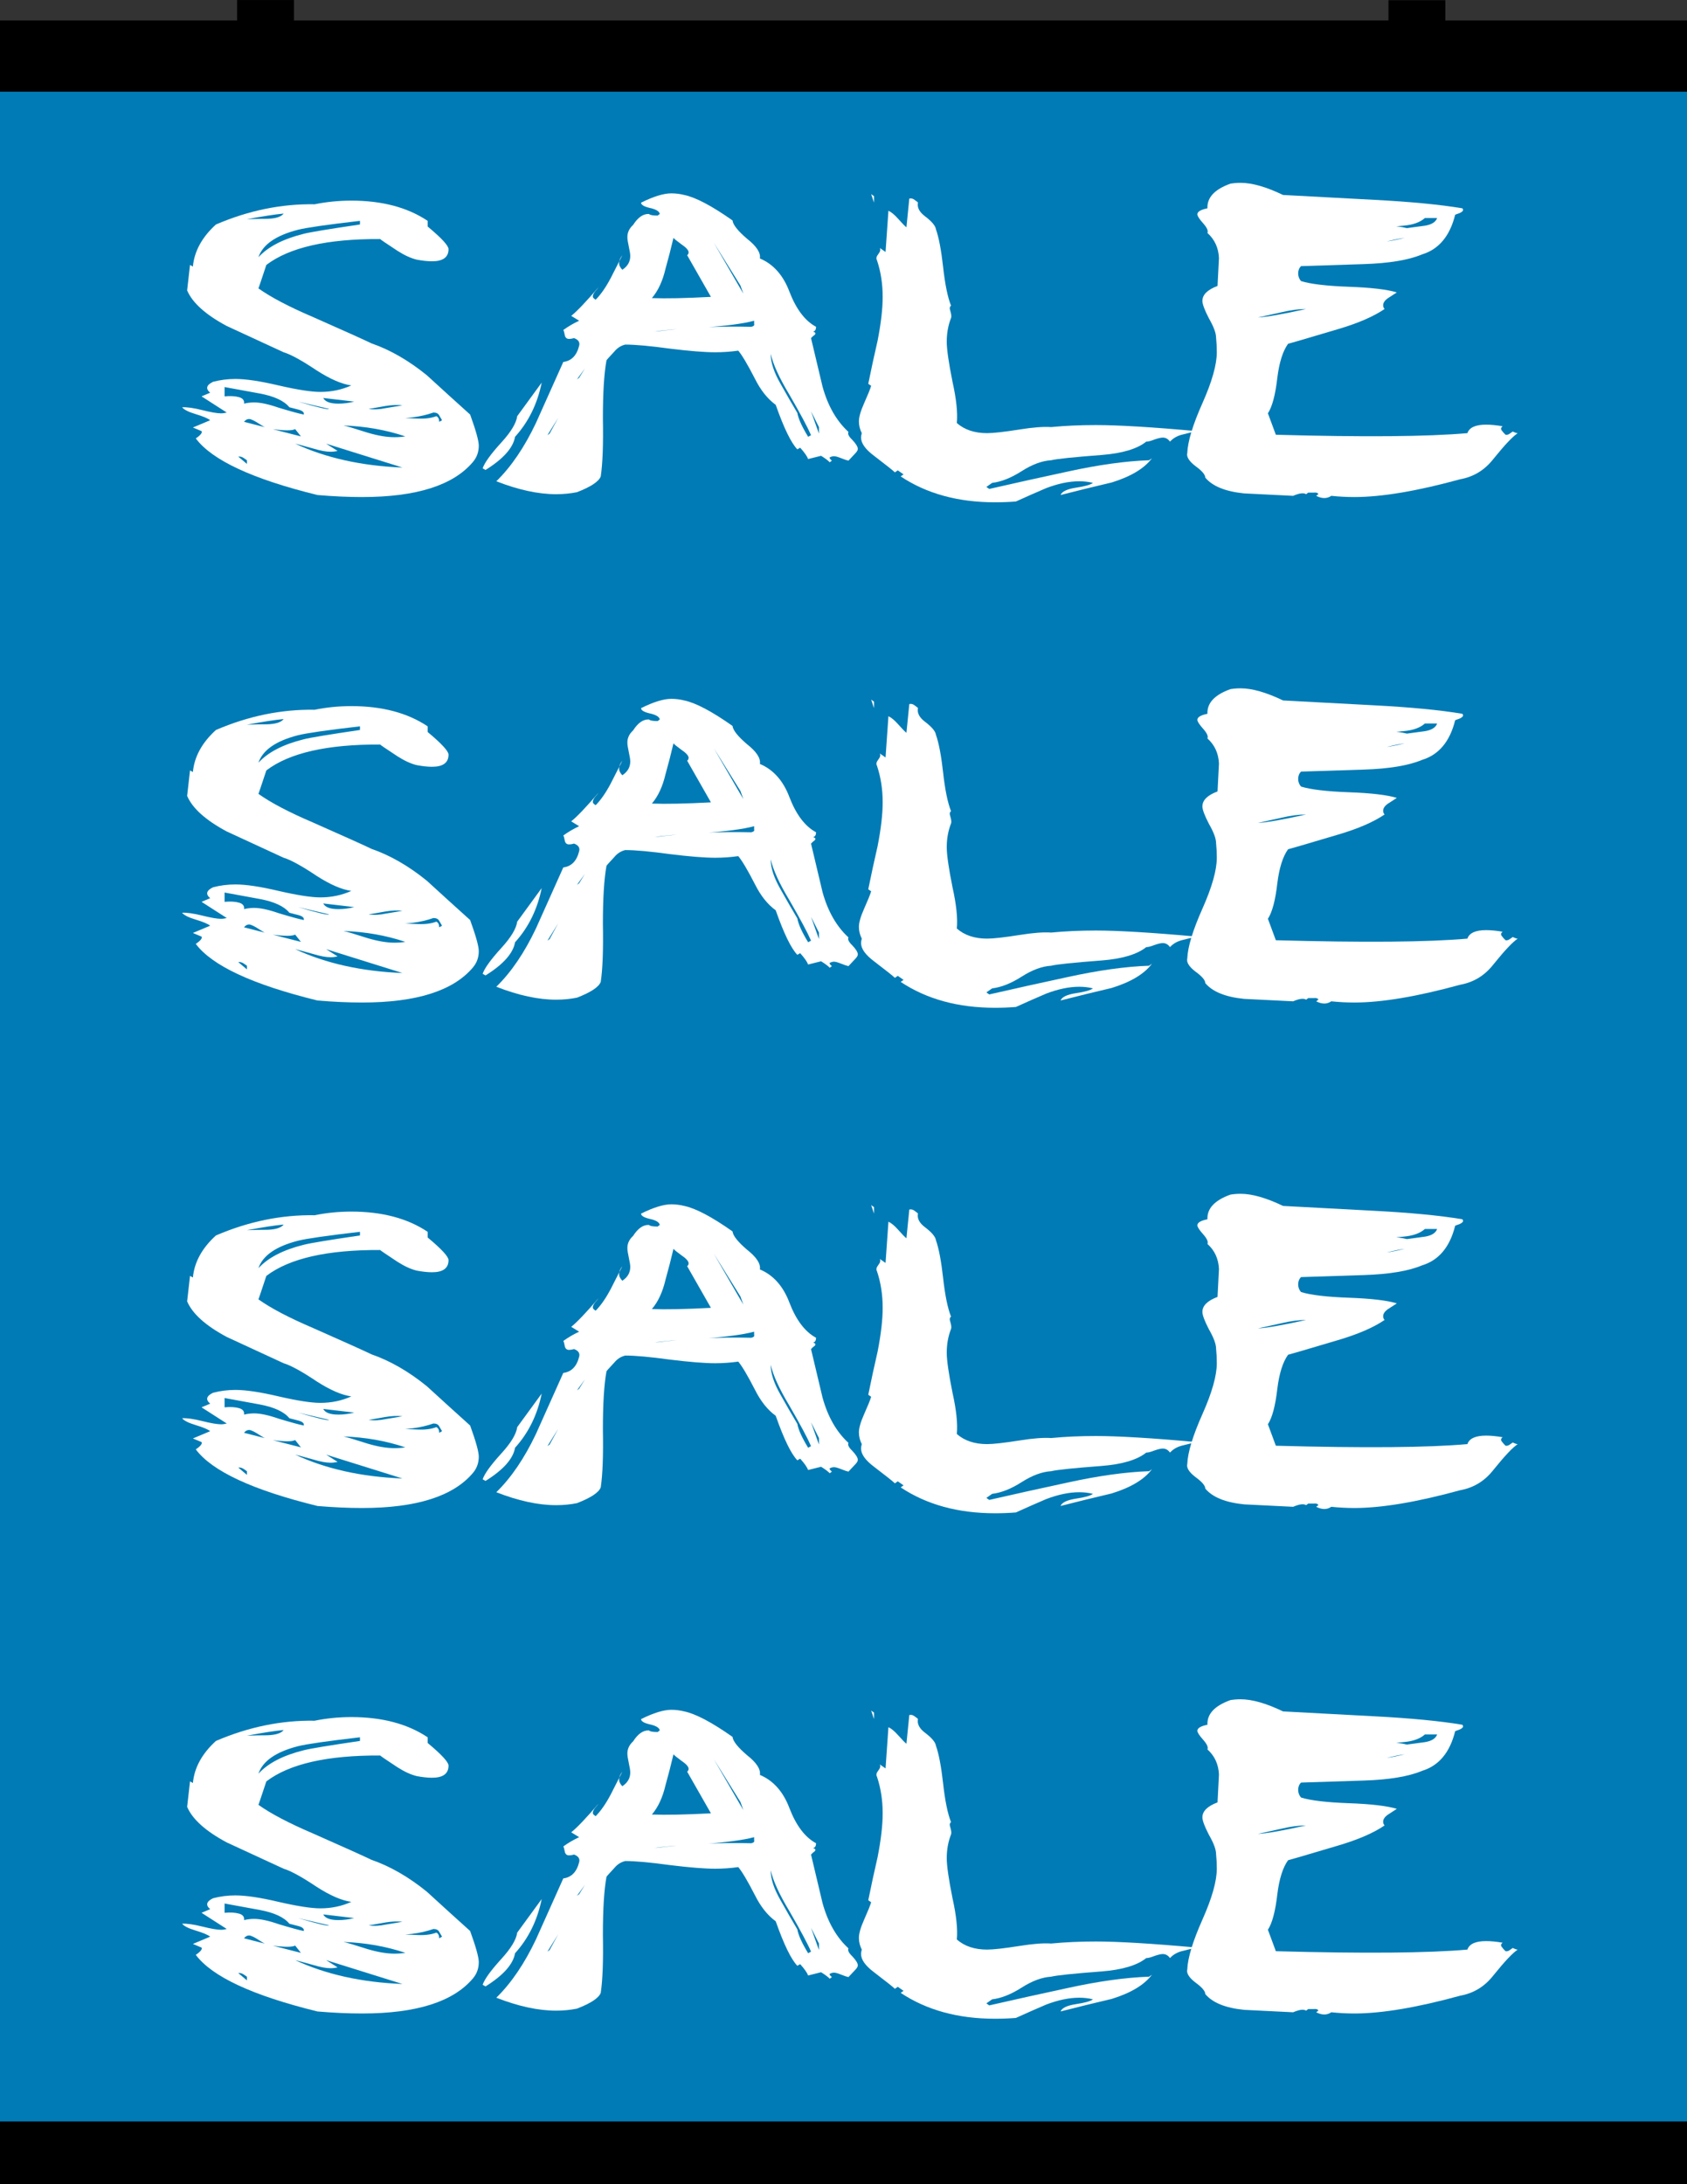
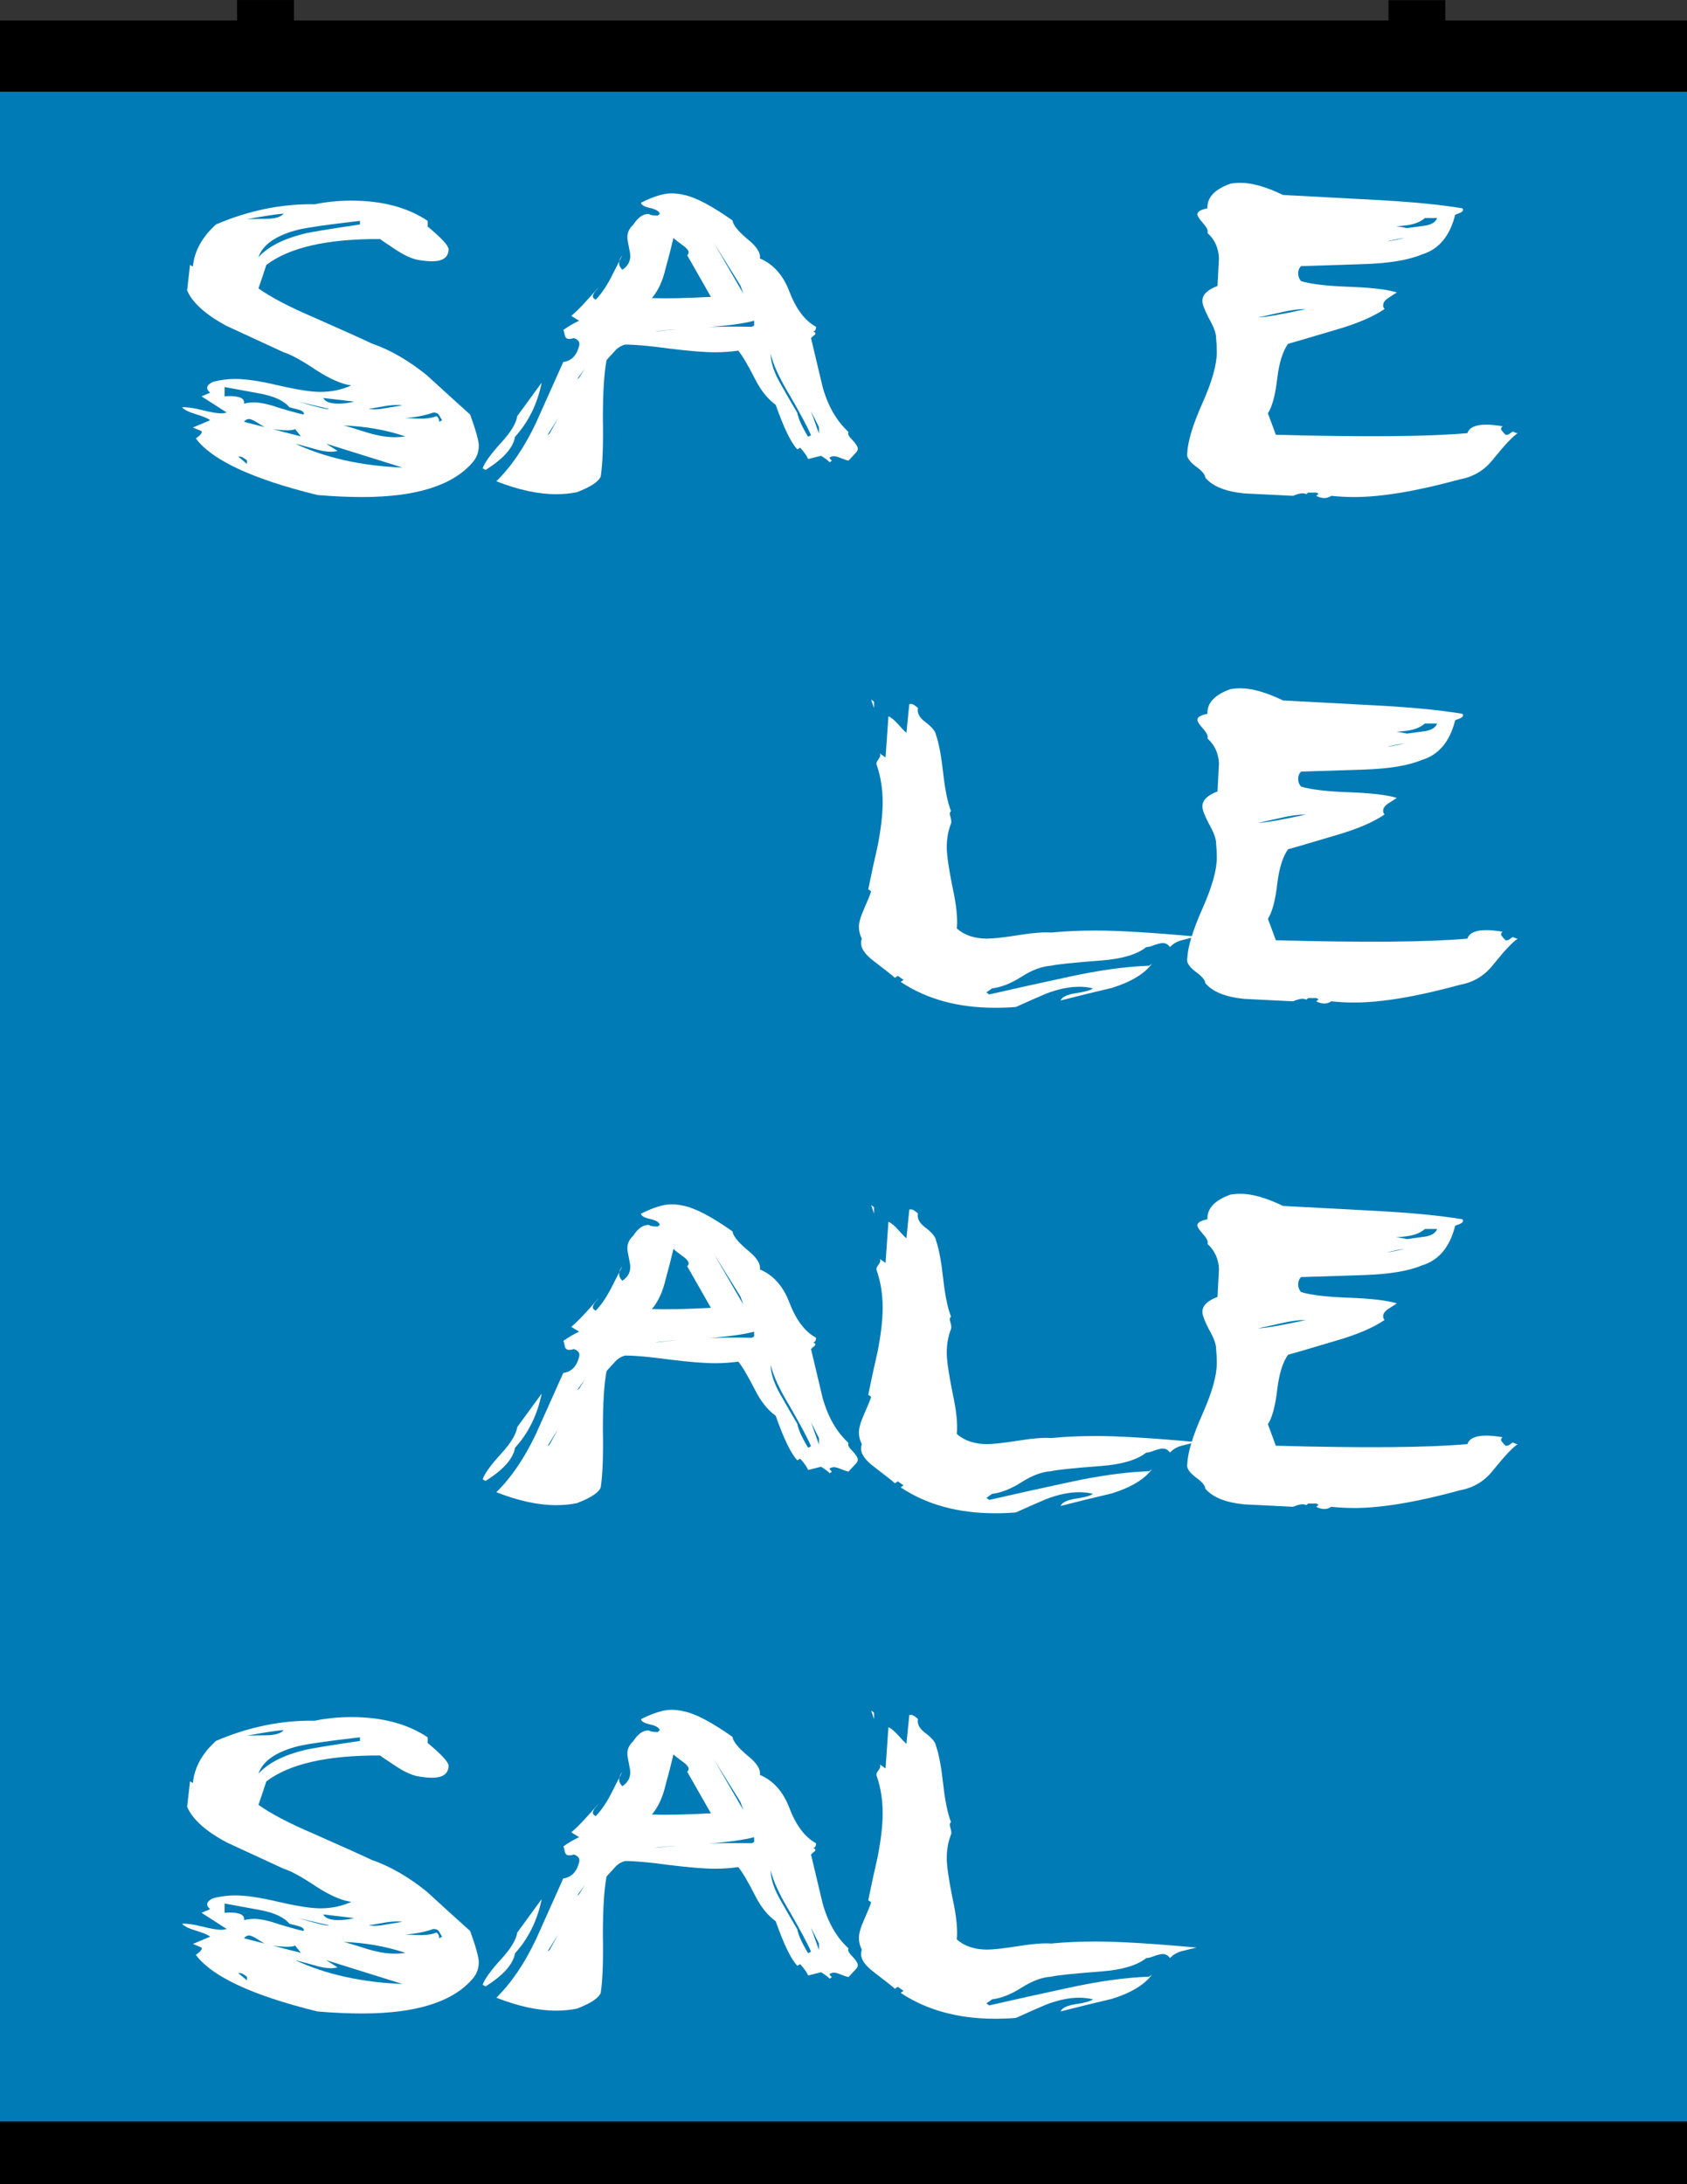
<svg xmlns="http://www.w3.org/2000/svg" xmlns:ns1="http://www.inkscape.org/namespaces/inkscape" xmlns:ns2="http://sodipodi.sourceforge.net/DTD/sodipodi-0.dtd" width="850" height="1100" id="svg3019" version="1.1" ns1:version="0.48.3.1 r9886" ns2:docname="sale_brushed_banner_blue.svg">
  <rect width="100%" height="100%" fill="#333333" stroke="none" />
  <title id="title3097">sale brushed banner blue</title>
  <defs id="defs3021" />
  <ns2:namedview id="base" pagecolor="#ffffff" bordercolor="#666666" borderopacity="1.0" ns1:pageopacity="0.0" ns1:pageshadow="2" ns1:zoom="0.35" ns1:cx="3.0326829" ns1:cy="530.00001" ns1:document-units="px" ns1:current-layer="layer1" showgrid="false" fit-margin-top="0" fit-margin-left="0" fit-margin-right="0" fit-margin-bottom="0" ns1:window-width="729" ns1:window-height="850" ns1:window-x="559" ns1:window-y="-3" ns1:window-maximized="0" />
  <g ns1:label="Layer 1" ns1:groupmode="layer" id="layer1" transform="translate(62.143,37.638)">
    <g id="g2990" transform="matrix(1,0,0,0.998,278.357,311.328)">
      <rect ry="8.1694537e-07" y="-338.457" x="-340.5" height="1085.513" width="850" id="rect2995" style="fill:#007bb5;fill-opacity:1;stroke:none" />
      <rect style="fill:#000000;fill-opacity:1;stroke:none" id="rect3002" width="850" height="31.618" x="-340.5" y="720.884" ry="2.3795538e-08" />
      <rect ry="2.7032483e-08" y="-339.314" x="-340.5" height="35.919" width="850" id="rect3004" style="fill:#000000;fill-opacity:1;stroke:none" />
      <rect style="fill:#000000;fill-opacity:1;stroke:none" id="rect3006" width="28.647" height="12.263" x="-221.044" y="-349.648" ry="9.2292929e-09" />
      <rect ry="9.2292929e-09" y="-349.573" x="359.089" height="12.263" width="28.647" id="rect3008" style="fill:#000000;fill-opacity:1;stroke:none" />
    </g>
    <g transform="matrix(1.395,0,0,0.783,-15.238,-34.332)" style="fill:#ffffff;fill-opacity:1" id="text2990">
      <path d="m 137.225,292.845 c -7.109,15.086 -20.461,22.628 -40.055,22.628 -5.029,0 -10.404,-0.433 -16.126,-1.3 -23.409,-10.23 -38.061,-22.368 -43.956,-36.413 1.734,-2.081 2.428,-3.641 2.081,-4.682 l -3.121,-2.341 6.242,-4.682 c -0.867,-1.214 -2.601,-2.514 -5.202,-3.901 -2.601,-1.387 -4.248,-2.861 -4.942,-4.422 1.734,-0.173 4.162,0.434 7.283,1.821 3.121,1.387 5.375,2.081 6.762,2.081 0.694,6e-5 1.387,-0.173 2.081,-0.52 l -9.103,-10.404 3.121,-2.341 c -1.734,-2.601 -1.387,-4.942 1.04,-7.023 2.601,-1.214 5.289,-1.821 8.063,-1.821 3.815,8e-5 9.017,1.387 15.606,4.162 6.762,2.774 11.791,4.162 15.086,4.162 3.988,7e-5 7.716,-1.387 11.184,-4.162 -3.468,-0.867 -7.63,-4.075 -12.485,-9.624 C 75.409,227.648 71.421,223.746 68.82,222.359 62.057,216.81 55.208,211.175 48.272,205.453 40.643,198.17 35.874,190.541 33.967,182.564 l 1.04,-16.386 1.04,1.04 c 0.52,-9.883 3.295,-18.9 8.323,-27.05 11.791,-9.016 23.669,-13.351 35.633,-13.005 4.335,-1.56 8.757,-2.341 13.265,-2.341 11.097,2e-4 20.287,4.335 27.57,13.005 l 0,3.641 c 5.028,7.456 7.543,12.311 7.543,14.565 -1e-4,5.202 -1.994,7.803 -5.982,7.803 -1.561,1.6e-4 -3.381,-0.347 -5.462,-1.04 -2.081,-0.867 -4.422,-2.774 -7.023,-5.722 -3.988,-4.682 -6.069,-7.196 -6.242,-7.543 -19.074,-0.173 -32.772,5.375 -41.095,16.646 -1.907,10.231 -2.861,15.259 -2.861,15.086 4.508,5.722 11.097,11.878 19.767,18.467 11.444,9.017 18.467,14.652 21.068,16.906 6.762,4.162 13.438,11.011 20.027,20.548 5.202,8.497 10.404,16.906 15.606,25.229 2.081,10.23 3.121,16.906 3.121,20.027 -1.1e-4,3.988 -0.694,7.456 -2.081,10.404 m -40.835,-152.676 0,-2.341 c -11.791,2.428 -19.247,4.335 -22.368,5.722 -7.976,3.642 -12.745,9.537 -14.305,17.687 3.468,-6.762 8.93,-11.791 16.386,-15.086 2.254,-1.04 9.017,-3.034 20.287,-5.982 m -27.57,-7.023 c -3.121,0.52 -7.543,1.734 -13.265,3.641 2.428,-0.173 4.855,-0.26 7.283,-0.26 3.121,-0.173 5.115,-1.3 5.982,-3.381 m -28.611,21.068 0,0 m 85.832,111.841 c -0.347,-1.04 -0.694,-2.081 -1.04,-3.121 -0.347,-1.214 -1.04,-1.821 -2.081,-1.821 -4.682,2.948 -10.144,4.162 -16.386,3.641 l 4.162,0 c 0.694,-0.173 2.948,-0.087 6.762,0.26 2.601,0.173 4.768,-0.347 6.502,-1.561 0.693,0.52 1.04,1.734 1.04,3.641 l 1.04,-1.04 m -14.305,-9.624 c -1.907,-0.347 -3.988,-0.173 -6.242,0.52 -3.815,1.214 -5.809,1.821 -5.982,1.821 1.907,0.52 3.988,0.347 6.242,-0.52 3.641,-1.04 5.635,-1.647 5.982,-1.821 m -17.426,-2.341 -11.184,-2.341 c 0.694,2.428 2.514,3.641 5.462,3.641 1.907,7e-5 3.815,-0.433 5.722,-1.3 m 18.467,22.368 c -6.936,-4.161 -14.392,-6.502 -22.368,-7.023 1.04,0.347 3.988,1.907 8.843,4.682 3.641,1.907 6.849,2.861 9.624,2.861 1.387,4e-5 2.688,-0.173 3.901,-0.52 M 85.206,258.772 74.022,254.09 c 7.283,3.815 11.011,5.375 11.184,4.682 m -9.103,3.641 c 0.173,-1.387 -0.434,-2.428 -1.821,-3.121 -2.254,-1.04 -3.381,-1.561 -3.381,-1.561 -1.907,-4.161 -5.462,-7.109 -10.664,-8.843 -4.335,-1.387 -8.583,-2.774 -12.745,-4.162 l 0,5.982 c 2.081,-0.347 3.815,-0.173 5.202,0.52 1.387,0.694 1.994,2.081 1.821,4.162 1.214,-0.52 2.428,-0.78 3.641,-0.78 2.254,6e-5 5.202,1.127 8.843,3.381 4.508,2.428 7.543,3.901 9.103,4.422 m 35.633,34.073 -27.57,-15.346 4.162,4.682 c -0.867,0.347 -1.734,0.52 -2.601,0.52 -1.561,3e-5 -3.641,-0.694 -6.242,-2.081 -3.468,-1.734 -5.635,-2.774 -6.502,-3.121 11.097,9.19 24.015,14.305 38.754,15.346 m -36.674,-20.027 -2.081,-4.682 c -1.04,1.04 -3.815,1.04 -8.323,0 -1.04,0.173 -2.514,-0.867 -4.422,-3.121 -1.907,-2.254 -3.208,-3.381 -3.901,-3.381 -0.694,5e-5 -1.301,0.607 -1.821,1.821 l 20.548,9.363 m -19.507,17.687 0,-2.341 c -2.5e-5,3e-5 -0.347,-0.433 -1.04,-1.3 -0.694,-0.867 -1.387,-1.214 -2.081,-1.04 l 3.121,4.682" id="path3001" ns1:connector-curvature="0" />
      <path d="m 275.425,287.123 c -0.52,1.04 -1.387,2.688 -2.601,4.942 -0.52,-0.173 -1.387,-0.694 -2.601,-1.561 -1.214,-0.867 -2.081,-1.3 -2.601,-1.3 -0.52,3e-5 -1.041,0.26 -1.561,0.78 -0.174,0.347 0.087,1.04 0.78,2.081 l -0.78,1.04 c -0.52,-1.04 -1.561,-2.428 -3.121,-4.162 l -4.682,2.081 c -0.347,-1.734 -1.301,-4.162 -2.861,-7.283 l -1.04,1.04 c -2.254,-4.161 -4.855,-13.698 -7.803,-28.611 -2.948,-3.815 -5.462,-9.45 -7.543,-16.906 -2.601,-9.017 -4.595,-14.999 -5.982,-17.947 -2.774,0.694 -5.549,1.04 -8.323,1.04 -3.815,1e-4 -9.277,-0.78 -16.386,-2.341 -7.109,-1.734 -12.485,-2.601 -16.126,-2.601 -1.561,0.694 -2.861,2.168 -3.901,4.422 -1.907,3.641 -2.861,5.549 -2.861,5.722 -0.867,8.323 -1.301,20.808 -1.3,37.454 0.173,16.646 -0.087,29.044 -0.78,37.194 -0.694,3.295 -3.555,6.676 -8.583,10.144 -2.428,0.867 -4.942,1.3 -7.543,1.3 -6.416,10e-6 -13.612,-2.774 -21.588,-8.323 5.375,-9.363 10.144,-21.848 14.305,-37.454 3.295,-13.178 6.589,-26.27 9.884,-39.274 2.948,-0.693 4.855,-4.161 5.722,-10.404 0.347,-2.254 -0.26,-3.901 -1.821,-4.942 -0.694,0.347 -1.301,0.52 -1.821,0.52 -0.867,1.1e-4 -1.387,-0.867 -1.561,-2.601 -0.173,-1.734 -0.347,-2.774 -0.52,-3.121 1.734,-2.254 3.641,-4.248 5.722,-5.982 l -2.861,-3.121 c 2.081,-2.948 5.375,-9.103 9.884,-18.467 -0.173,0.52 -0.607,1.474 -1.3,2.861 -0.52,1.214 -0.78,2.254 -0.78,3.121 -5e-5,0.694 0.347,1.387 1.04,2.081 1.907,-3.468 3.728,-8.15 5.462,-14.045 2.601,-9.19 3.988,-14.045 4.162,-14.565 -1.561,3.468 -1.561,6.589 0,9.363 1.907,-2.254 2.861,-5.202 2.861,-8.843 -6e-5,-1.214 -0.173,-3.208 -0.52,-5.982 -0.347,-2.774 -0.52,-4.855 -0.52,-6.242 -6e-5,-2.948 0.694,-5.549 2.081,-7.803 1.734,-4.855 3.641,-7.196 5.722,-7.023 0.347,0.694 1.387,1.041 3.121,1.04 l 0.78,-1.04 c -0.173,-1.734 -1.387,-3.034 -3.641,-3.901 -2.081,-0.867 -3.121,-1.994 -3.121,-3.381 4.508,-3.988 8.15,-5.982 10.924,-5.982 1.56,2e-4 3.121,0.347 4.682,1.04 4.161,1.561 9.97,7.023 17.426,16.386 0.173,2.775 1.907,6.676 5.202,11.704 3.468,4.855 5.028,9.104 4.682,12.745 4.855,3.642 8.41,10.751 10.664,21.328 2.427,11.271 5.635,18.814 9.624,22.628 -1.2e-4,1.734 -0.347,2.774 -1.04,3.121 0.867,0.52 1.04,1.214 0.52,2.081 -0.52,0.694 -0.954,1.387 -1.3,2.081 1.387,10.404 2.774,20.808 4.162,31.212 1.907,12.311 5.028,22.021 9.363,29.131 -0.347,1.214 0.087,2.861 1.3,4.942 1.387,2.601 2.081,4.595 2.081,5.982 -1.4e-4,0.694 -0.26,1.561 -0.78,2.601 m -110.541,-53.32 -0.78,3.901 0.78,-3.901 m -2.861,8.063 c -1.561,13.698 -4.768,25.316 -9.624,34.853 -0.694,7.109 -4.248,14.219 -10.664,21.328 l -1.04,-1.04 c 0.694,-3.641 2.948,-9.19 6.763,-16.646 3.468,-6.762 5.375,-12.398 5.722,-16.906 l 8.843,-21.588 m 72.827,-57.221 -1.04,-5.202 -9.624,-27.57 10.664,32.772 m -11.704,2.081 -8.583,-26.79 c 0.347,-0.52 0.52,-1.127 0.52,-1.821 -8e-5,-1.387 -0.867,-3.121 -2.601,-5.202 -1.734,-2.254 -2.688,-3.641 -2.861,-4.162 -0.867,6.589 -1.821,13.178 -2.861,19.767 -1.04,7.976 -2.688,14.305 -4.942,18.987 5.028,0.347 12.138,0.087 21.328,-0.78 m 27.31,42.916 -2.081,-7.283 2.081,7.283 m -11.704,-27.57 c -3.988,1.907 -10.231,3.381 -18.727,4.422 -9.19,0.867 -14.912,1.734 -17.166,2.601 11.271,-2.601 22.888,-3.641 34.853,-3.121 0.867,-0.347 1.214,-0.954 1.04,-1.821 -1e-4,-1.387 -1e-4,-2.081 0,-2.081 m 20.548,73.607 c -1.214,-5.028 -3.815,-13.698 -7.803,-26.01 -3.641,-10.751 -5.896,-19.507 -6.762,-26.27 -1.1e-4,5.549 1.214,12.051 3.641,19.507 1.907,6.069 3.901,12.225 5.982,18.467 0.347,3.641 1.647,8.757 3.901,15.346 l 1.04,-1.04 m 2.861,-1.04 0,-4.162 -2.861,-10.144 2.861,14.305 m -84.531,-41.875 -2.861,7.023 0.78,-1.04 2.081,-5.982 m -9.624,31.732 -3.901,11.184 0.78,-1.04 3.121,-10.144" id="path3003" ns1:connector-curvature="0" />
-       <path d="m 282.066,126.123 -1.04,-5.462 1.04,1.3 0,4.162 m 116.523,146.954 c -1.734,0.694 -3.555,1.474 -5.462,2.341 -1.734,0.867 -3.121,2.341 -4.162,4.422 -0.694,-1.734 -1.561,-2.601 -2.601,-2.601 -0.694,5e-5 -1.734,0.434 -3.121,1.3 -1.214,0.867 -2.168,1.301 -2.861,1.3 -3.295,4.682 -8.67,7.543 -16.126,8.583 -10.231,1.387 -16.299,2.514 -18.207,3.381 -3.295,0.347 -6.849,2.688 -10.664,7.023 -3.815,4.335 -7.369,6.849 -10.664,7.543 l -2.081,2.601 1.04,1.3 c 9.363,-3.815 18.814,-7.543 28.35,-11.184 11.097,-4.335 20.894,-6.762 29.391,-7.283 l 1.04,-1.3 c -2.774,6.589 -7.63,11.791 -14.565,15.606 -6.242,2.601 -12.398,5.289 -18.467,8.063 0.52,-2.254 2.341,-3.815 5.462,-4.682 3.294,-0.867 5.375,-1.907 6.242,-3.121 -1.561,-0.694 -3.208,-1.04 -4.942,-1.04 -3.641,2e-5 -7.63,1.474 -11.964,4.422 -3.641,2.774 -7.283,5.635 -10.924,8.583 -2.428,0.347 -4.942,0.52 -7.543,0.52 -13.352,0 -24.709,-5.549 -34.073,-16.646 l 1.04,-1.3 -2.081,-2.601 -1.04,1.3 c -0.694,-1.214 -3.208,-4.768 -7.543,-10.664 -3.121,-4.162 -4.682,-8.063 -4.682,-11.704 0,-0.867 0.087,-1.821 0.26,-2.861 -0.694,-2.428 -1.04,-4.942 -1.04,-7.543 0,-2.774 0.607,-6.589 1.821,-11.444 1.387,-5.549 2.254,-9.363 2.601,-11.444 l -1.04,-1.3 c 1.04,-9.19 2.167,-18.467 3.381,-27.83 1.214,-11.097 1.821,-20.461 1.821,-28.09 -2e-5,-8.496 -0.694,-16.386 -2.081,-23.669 -0.347,-1.04 -0.173,-2.341 0.52,-3.901 0.694,-1.56 0.867,-2.861 0.52,-3.901 l 2.081,2.601 1.04,-26.53 c 1.04,0.867 2.167,2.514 3.381,4.942 1.561,3.121 2.601,5.029 3.121,5.722 l 1.04,-18.467 c 0.694,-0.347 1.387,2e-4 2.081,1.04 0.694,0.867 1.04,1.387 1.04,1.561 -0.347,3.121 0.52,6.069 2.601,8.843 2.428,3.295 3.728,6.069 3.901,8.323 1.04,5.202 1.907,13.352 2.601,24.449 0.694,11.098 1.647,19.334 2.861,24.709 -0.52,0.52 -0.607,1.647 -0.26,3.381 0.347,2.081 0.433,3.555 0.26,4.422 -1.04,4.682 -1.561,9.797 -1.561,15.346 -4e-5,4.855 0.694,13.438 2.081,25.749 1.387,11.097 1.907,19.941 1.561,26.53 2.774,4.335 6.416,6.502 10.924,6.502 2.254,5e-5 6.156,-0.78 11.704,-2.341 4.855,-1.387 8.67,-1.907 11.444,-1.561 5.028,-0.867 10.404,-1.3 16.126,-1.3 8.15,5e-5 20.287,1.301 36.413,3.901 m -93.114,30.431 0,0" id="path3005" ns1:connector-curvature="0" />
      <path d="m 514.587,274.378 c -1.734,1.907 -4.682,7.456 -8.843,16.646 -3.121,7.109 -7.109,11.444 -11.964,13.005 -15.606,7.629 -28.351,11.444 -38.234,11.444 -2.774,0 -5.549,-0.26 -8.323,-0.78 -1.561,1.907 -3.381,1.907 -5.462,0 l 0.78,-1.04 c -0.173,-0.867 -0.694,-1.214 -1.561,-1.04 -1.214,0 -1.907,0 -2.081,0 l -0.78,1.04 c -0.867,-1.04 -2.428,-0.694 -4.682,1.04 -5.896,-0.52 -11.791,-1.04 -17.687,-1.561 -6.763,-1.214 -11.444,-4.595 -14.045,-10.144 -2e-5,-1.907 -1.214,-4.422 -3.641,-7.543 -2.254,-3.121 -3.208,-5.895 -2.861,-8.323 0.173,-7.456 1.994,-18.12 5.462,-31.992 3.468,-13.872 5.202,-24.796 5.202,-32.772 -2e-5,-3.294 -0.087,-6.416 -0.26,-9.363 -10e-6,-2.948 -0.867,-7.109 -2.601,-12.485 -1.561,-5.375 -2.341,-9.103 -2.341,-11.184 -10e-6,-3.988 1.821,-7.196 5.462,-9.624 0.173,-5.895 0.347,-11.878 0.52,-17.947 -0.173,-6.589 -1.561,-11.964 -4.162,-16.126 0.347,-1.387 -0.173,-3.468 -1.561,-6.242 -1.387,-2.774 -2.081,-4.682 -2.081,-5.722 -10e-6,-1.734 1.214,-3.034 3.641,-3.901 -0.173,-6.936 2.601,-12.224 8.323,-15.866 1.214,-0.347 2.428,-0.52 3.641,-0.52 4.162,2.1e-4 9.277,2.601 15.346,7.803 10.924,1.041 21.848,2.081 32.772,3.121 13.178,1.214 23.842,3.035 31.992,5.462 0.173,0.347 0.26,0.694 0.26,1.04 -1e-4,0.694 -0.434,1.387 -1.3,2.081 -0.867,0.52 -1.387,0.867 -1.561,1.04 -1.907,13.699 -5.896,22.195 -11.964,25.489 -4.855,3.641 -11.878,5.722 -21.068,6.242 -14.739,0.867 -22.282,1.301 -22.628,1.3 -0.694,1.214 -1.04,2.775 -1.04,4.682 -5e-5,1.908 0.347,3.555 1.04,4.942 3.468,1.908 9.19,3.121 17.166,3.641 8.15,0.52 13.958,1.734 17.426,3.641 -1.04,1.214 -2.168,2.514 -3.381,3.901 -1.04,1.387 -1.561,2.861 -1.561,4.422 -7e-5,0.867 0.173,1.647 0.52,2.341 -3.988,4.855 -9.624,9.19 -16.906,13.005 -11.791,6.242 -17.773,9.364 -17.947,9.363 -1.907,4.682 -3.208,12.051 -3.901,22.108 -0.694,10.751 -1.821,18.293 -3.381,22.628 l 2.861,13.785 c 31.905,1.561 54.967,1.214 69.185,-1.04 0.693,-3.641 2.948,-5.462 6.762,-5.462 1.734,5e-5 3.728,0.347 5.982,1.04 -0.694,0.867 -0.78,1.821 -0.26,2.861 0.347,0.867 0.78,1.734 1.3,2.601 0.52,0.173 1.04,-0.087 1.561,-0.78 0.693,-0.867 1.04,-1.3 1.04,-1.3 1.04,0.867 1.647,1.214 1.821,1.04 m -29.131,-138.371 -4.422,0 c -1.734,2.775 -4.335,4.422 -7.803,4.942 -3.295,0.52 -6.502,1.041 -9.624,1.561 3.294,-1.734 6.936,-1.734 10.924,0 2.081,-0.52 4.248,-1.04 6.502,-1.561 2.427,-0.693 3.901,-2.341 4.422,-4.942 m -11.704,12.745 c -1.561,0.347 -3.728,1.127 -6.502,2.341 1.56,-0.347 3.728,-1.127 6.502,-2.341 m -35.633,45.777 c -2.601,1.3e-4 -5.549,0.694 -8.843,2.081 -5.202,2.081 -8.063,3.208 -8.583,3.381 3.295,-0.347 9.103,-2.167 17.426,-5.462" id="path3007" ns1:connector-curvature="0" />
-       <path d="m 137.225,617.965 c -7.109,15.086 -20.461,22.628 -40.055,22.628 -5.029,10e-6 -10.404,-0.433 -16.126,-1.3 C 57.636,629.062 42.983,616.924 37.088,602.879 c 1.734,-2.081 2.428,-3.641 2.081,-4.682 l -3.121,-2.341 6.242,-4.682 c -0.867,-1.214 -2.601,-2.514 -5.202,-3.901 -2.601,-1.387 -4.248,-2.861 -4.942,-4.422 1.734,-0.173 4.162,0.434 7.283,1.821 3.121,1.387 5.375,2.081 6.762,2.081 0.694,5e-5 1.387,-0.173 2.081,-0.52 l -9.103,-10.404 3.121,-2.341 c -1.734,-2.601 -1.387,-4.942 1.04,-7.023 2.601,-1.214 5.289,-1.821 8.063,-1.821 3.815,8e-5 9.017,1.387 15.606,4.162 6.762,2.774 11.791,4.162 15.086,4.162 3.988,7e-5 7.716,-1.387 11.184,-4.162 -3.468,-0.867 -7.63,-4.075 -12.485,-9.624 C 75.409,552.767 71.421,548.866 68.82,547.479 62.057,541.93 55.208,536.295 48.272,530.572 40.643,523.29 35.874,515.66 33.967,507.684 l 1.04,-16.386 1.04,1.04 c 0.52,-9.883 3.295,-18.9 8.323,-27.05 11.791,-9.016 23.669,-13.351 35.633,-13.005 4.335,-1.56 8.757,-2.341 13.265,-2.341 11.097,2e-4 20.287,4.335 27.57,13.005 l 0,3.641 c 5.028,7.456 7.543,12.311 7.543,14.565 -1e-4,5.202 -1.994,7.803 -5.982,7.803 -1.561,1.5e-4 -3.381,-0.347 -5.462,-1.04 -2.081,-0.867 -4.422,-2.774 -7.023,-5.722 -3.988,-4.682 -6.069,-7.196 -6.242,-7.543 -19.074,-0.173 -32.772,5.375 -41.095,16.646 -1.907,10.231 -2.861,15.259 -2.861,15.086 4.508,5.722 11.097,11.878 19.767,18.467 11.444,9.017 18.467,14.652 21.068,16.906 6.762,4.162 13.438,11.011 20.027,20.548 5.202,8.497 10.404,16.906 15.606,25.229 2.081,10.23 3.121,16.906 3.121,20.027 -1.1e-4,3.988 -0.694,7.456 -2.081,10.404 m -40.835,-152.676 0,-2.341 c -11.791,2.428 -19.247,4.335 -22.368,5.722 -7.976,3.642 -12.745,9.537 -14.305,17.687 3.468,-6.762 8.93,-11.791 16.386,-15.086 2.254,-1.04 9.017,-3.034 20.287,-5.982 m -27.57,-7.023 c -3.121,0.52 -7.543,1.734 -13.265,3.641 2.428,-0.173 4.855,-0.26 7.283,-0.26 3.121,-0.173 5.115,-1.3 5.982,-3.381 m -28.611,21.068 0,0 m 85.832,111.841 c -0.347,-1.04 -0.694,-2.081 -1.04,-3.121 -0.347,-1.214 -1.04,-1.821 -2.081,-1.821 -4.682,2.948 -10.144,4.162 -16.386,3.641 l 4.162,0 c 0.694,-0.173 2.948,-0.087 6.762,0.26 2.601,0.173 4.768,-0.347 6.502,-1.561 0.693,0.52 1.04,1.734 1.04,3.641 l 1.04,-1.04 m -14.305,-9.624 c -1.907,-0.347 -3.988,-0.173 -6.242,0.52 -3.815,1.214 -5.809,1.821 -5.982,1.821 1.907,0.52 3.988,0.347 6.242,-0.52 3.641,-1.04 5.635,-1.647 5.982,-1.821 m -17.426,-2.341 -11.184,-2.341 c 0.694,2.428 2.514,3.641 5.462,3.641 1.907,6e-5 3.815,-0.433 5.722,-1.3 m 18.467,22.368 c -6.936,-4.161 -14.392,-6.502 -22.368,-7.023 1.04,0.347 3.988,1.907 8.843,4.682 3.641,1.907 6.849,2.861 9.624,2.861 1.387,4e-5 2.688,-0.173 3.901,-0.52 M 85.206,583.892 74.022,579.21 c 7.283,3.815 11.011,5.375 11.184,4.682 m -9.103,3.641 c 0.173,-1.387 -0.434,-2.428 -1.821,-3.121 -2.254,-1.04 -3.381,-1.561 -3.381,-1.561 -1.907,-4.161 -5.462,-7.109 -10.664,-8.843 -4.335,-1.387 -8.583,-2.774 -12.745,-4.162 l 0,5.982 c 2.081,-0.347 3.815,-0.173 5.202,0.52 1.387,0.694 1.994,2.081 1.821,4.162 1.214,-0.52 2.428,-0.78 3.641,-0.78 2.254,6e-5 5.202,1.127 8.843,3.381 4.508,2.428 7.543,3.901 9.103,4.422 m 35.633,34.073 -27.57,-15.346 4.162,4.682 c -0.867,0.347 -1.734,0.52 -2.601,0.52 -1.561,3e-5 -3.641,-0.694 -6.242,-2.081 -3.468,-1.734 -5.635,-2.774 -6.502,-3.121 11.097,9.19 24.015,14.305 38.754,15.346 m -36.674,-20.027 -2.081,-4.682 c -1.04,1.04 -3.815,1.04 -8.323,0 -1.04,0.173 -2.514,-0.867 -4.422,-3.121 -1.907,-2.254 -3.208,-3.381 -3.901,-3.381 -0.694,5e-5 -1.301,0.607 -1.821,1.821 l 20.548,9.363 m -19.507,17.687 0,-2.341 c -2.5e-5,3e-5 -0.347,-0.433 -1.04,-1.3 -0.694,-0.867 -1.387,-1.214 -2.081,-1.04 l 3.121,4.682" id="path3009" ns1:connector-curvature="0" />
-       <path d="m 275.425,612.242 c -0.52,1.04 -1.387,2.688 -2.601,4.942 -0.52,-0.173 -1.387,-0.694 -2.601,-1.561 -1.214,-0.867 -2.081,-1.3 -2.601,-1.3 -0.52,3e-5 -1.041,0.26 -1.561,0.78 -0.174,0.347 0.087,1.04 0.78,2.081 l -0.78,1.04 c -0.52,-1.04 -1.561,-2.428 -3.121,-4.162 l -4.682,2.081 c -0.347,-1.734 -1.301,-4.162 -2.861,-7.283 l -1.04,1.04 c -2.254,-4.161 -4.855,-13.698 -7.803,-28.611 -2.948,-3.815 -5.462,-9.45 -7.543,-16.906 -2.601,-9.017 -4.595,-14.999 -5.982,-17.947 -2.774,0.694 -5.549,1.04 -8.323,1.04 -3.815,9e-5 -9.277,-0.78 -16.386,-2.341 -7.109,-1.734 -12.485,-2.601 -16.126,-2.601 -1.561,0.694 -2.861,2.168 -3.901,4.422 -1.907,3.641 -2.861,5.549 -2.861,5.722 -0.867,8.323 -1.301,20.808 -1.3,37.454 0.173,16.646 -0.087,29.044 -0.78,37.194 -0.694,3.295 -3.555,6.676 -8.583,10.144 -2.428,0.867 -4.942,1.3 -7.543,1.3 -6.416,1e-5 -13.612,-2.774 -21.588,-8.323 5.375,-9.363 10.144,-21.848 14.305,-37.454 3.295,-13.178 6.589,-26.27 9.884,-39.274 2.948,-0.694 4.855,-4.161 5.722,-10.404 0.347,-2.254 -0.26,-3.901 -1.821,-4.942 -0.694,0.347 -1.301,0.52 -1.821,0.52 -0.867,1.1e-4 -1.387,-0.867 -1.561,-2.601 -0.173,-1.734 -0.347,-2.774 -0.52,-3.121 1.734,-2.254 3.641,-4.248 5.722,-5.982 l -2.861,-3.121 c 2.081,-2.948 5.375,-9.103 9.884,-18.467 -0.173,0.52 -0.607,1.474 -1.3,2.861 -0.52,1.214 -0.78,2.254 -0.78,3.121 -5e-5,0.694 0.347,1.387 1.04,2.081 1.907,-3.468 3.728,-8.15 5.462,-14.045 2.601,-9.19 3.988,-14.045 4.162,-14.565 -1.561,3.468 -1.561,6.589 0,9.363 1.907,-2.254 2.861,-5.202 2.861,-8.843 -6e-5,-1.214 -0.173,-3.208 -0.52,-5.982 -0.347,-2.774 -0.52,-4.855 -0.52,-6.242 -6e-5,-2.948 0.694,-5.549 2.081,-7.803 1.734,-4.855 3.641,-7.196 5.722,-7.023 0.347,0.694 1.387,1.041 3.121,1.04 l 0.78,-1.04 c -0.173,-1.734 -1.387,-3.034 -3.641,-3.901 -2.081,-0.867 -3.121,-1.994 -3.121,-3.381 4.508,-3.988 8.15,-5.982 10.924,-5.982 1.56,2e-4 3.121,0.347 4.682,1.04 4.161,1.561 9.97,7.023 17.426,16.386 0.173,2.775 1.907,6.676 5.202,11.704 3.468,4.855 5.028,9.104 4.682,12.745 4.855,3.642 8.41,10.751 10.664,21.328 2.427,11.271 5.635,18.814 9.624,22.628 -1.2e-4,1.734 -0.347,2.774 -1.04,3.121 0.867,0.52 1.04,1.214 0.52,2.081 -0.52,0.694 -0.954,1.387 -1.3,2.081 1.387,10.404 2.774,20.808 4.162,31.212 1.907,12.311 5.028,22.021 9.363,29.131 -0.347,1.214 0.087,2.861 1.3,4.942 1.387,2.601 2.081,4.595 2.081,5.982 -1.4e-4,0.694 -0.26,1.561 -0.78,2.601 m -110.541,-53.32 -0.78,3.901 0.78,-3.901 m -2.861,8.063 c -1.561,13.698 -4.768,25.316 -9.624,34.853 -0.694,7.109 -4.248,14.219 -10.664,21.328 l -1.04,-1.04 c 0.694,-3.641 2.948,-9.19 6.763,-16.646 3.468,-6.762 5.375,-12.398 5.722,-16.906 l 8.843,-21.588 m 72.827,-57.221 -1.04,-5.202 -9.624,-27.57 10.664,32.772 m -11.704,2.081 -8.583,-26.79 c 0.347,-0.52 0.52,-1.127 0.52,-1.821 -8e-5,-1.387 -0.867,-3.121 -2.601,-5.202 -1.734,-2.254 -2.688,-3.641 -2.861,-4.162 -0.867,6.589 -1.821,13.178 -2.861,19.767 -1.04,7.976 -2.688,14.305 -4.942,18.987 5.028,0.347 12.138,0.087 21.328,-0.78 m 27.31,42.916 -2.081,-7.283 2.081,7.283 m -11.704,-27.57 c -3.988,1.907 -10.231,3.381 -18.727,4.422 -9.19,0.867 -14.912,1.734 -17.166,2.601 11.271,-2.601 22.888,-3.641 34.853,-3.121 0.867,-0.347 1.214,-0.954 1.04,-1.821 -1e-4,-1.387 -1e-4,-2.081 0,-2.081 m 20.548,73.607 c -1.214,-5.028 -3.815,-13.698 -7.803,-26.01 -3.641,-10.751 -5.896,-19.507 -6.762,-26.27 -1.1e-4,5.549 1.214,12.051 3.641,19.507 1.907,6.069 3.901,12.225 5.982,18.467 0.347,3.641 1.647,8.757 3.901,15.346 l 1.04,-1.04 m 2.861,-1.04 0,-4.162 -2.861,-10.144 2.861,14.305 m -84.531,-41.875 -2.861,7.023 0.78,-1.04 2.081,-5.982 m -9.624,31.732 -3.901,11.184 0.78,-1.04 3.121,-10.144" id="path3011" ns1:connector-curvature="0" />
      <path d="m 282.066,451.243 -1.04,-5.462 1.04,1.3 0,4.162 m 116.523,146.954 c -1.734,0.694 -3.555,1.474 -5.462,2.341 -1.734,0.867 -3.121,2.341 -4.162,4.422 -0.694,-1.734 -1.561,-2.601 -2.601,-2.601 -0.694,4e-5 -1.734,0.434 -3.121,1.3 -1.214,0.867 -2.168,1.301 -2.861,1.3 -3.295,4.682 -8.67,7.543 -16.126,8.583 -10.231,1.387 -16.299,2.514 -18.207,3.381 -3.295,0.347 -6.849,2.688 -10.664,7.023 -3.815,4.335 -7.369,6.849 -10.664,7.543 l -2.081,2.601 1.04,1.3 c 9.363,-3.815 18.814,-7.543 28.35,-11.184 11.097,-4.335 20.894,-6.762 29.391,-7.283 l 1.04,-1.3 c -2.774,6.589 -7.63,11.791 -14.565,15.606 -6.242,2.601 -12.398,5.289 -18.467,8.063 0.52,-2.254 2.341,-3.815 5.462,-4.682 3.294,-0.867 5.375,-1.907 6.242,-3.121 -1.561,-0.694 -3.208,-1.04 -4.942,-1.04 -3.641,2e-5 -7.63,1.474 -11.964,4.422 -3.641,2.774 -7.283,5.635 -10.924,8.583 -2.428,0.347 -4.942,0.52 -7.543,0.52 -13.352,0 -24.709,-5.549 -34.073,-16.646 l 1.04,-1.3 -2.081,-2.601 -1.04,1.3 c -0.694,-1.214 -3.208,-4.768 -7.543,-10.664 -3.121,-4.162 -4.682,-8.063 -4.682,-11.704 0,-0.867 0.087,-1.821 0.26,-2.861 -0.694,-2.428 -1.04,-4.942 -1.04,-7.543 0,-2.774 0.607,-6.589 1.821,-11.444 1.387,-5.549 2.254,-9.363 2.601,-11.444 l -1.04,-1.3 c 1.04,-9.19 2.167,-18.467 3.381,-27.83 1.214,-11.097 1.821,-20.461 1.821,-28.09 -2e-5,-8.496 -0.694,-16.386 -2.081,-23.669 -0.347,-1.04 -0.173,-2.341 0.52,-3.901 0.694,-1.56 0.867,-2.861 0.52,-3.901 l 2.081,2.601 1.04,-26.53 c 1.04,0.867 2.167,2.514 3.381,4.942 1.561,3.121 2.601,5.029 3.121,5.722 l 1.04,-18.467 c 0.694,-0.347 1.387,2e-4 2.081,1.04 0.694,0.867 1.04,1.387 1.04,1.561 -0.347,3.121 0.52,6.069 2.601,8.843 2.428,3.295 3.728,6.069 3.901,8.323 1.04,5.202 1.907,13.352 2.601,24.449 0.694,11.098 1.647,19.334 2.861,24.709 -0.52,0.52 -0.607,1.647 -0.26,3.381 0.347,2.081 0.433,3.555 0.26,4.422 -1.04,4.682 -1.561,9.797 -1.561,15.346 -4e-5,4.855 0.694,13.438 2.081,25.749 1.387,11.097 1.907,19.941 1.561,26.53 2.774,4.335 6.416,6.502 10.924,6.502 2.254,5e-5 6.156,-0.78 11.704,-2.341 4.855,-1.387 8.67,-1.907 11.444,-1.561 5.028,-0.867 10.404,-1.3 16.126,-1.3 8.15,6e-5 20.287,1.301 36.413,3.901 m -93.114,30.431 0,0" id="path3013" ns1:connector-curvature="0" />
      <path d="m 514.587,599.498 c -1.734,1.907 -4.682,7.456 -8.843,16.646 -3.121,7.109 -7.109,11.444 -11.964,13.005 -15.606,7.629 -28.351,11.444 -38.234,11.444 -2.774,10e-6 -5.549,-0.26 -8.323,-0.78 -1.561,1.907 -3.381,1.907 -5.462,0 l 0.78,-1.04 c -0.173,-0.867 -0.694,-1.214 -1.561,-1.04 -1.214,0 -1.907,0 -2.081,0 l -0.78,1.04 c -0.867,-1.04 -2.428,-0.694 -4.682,1.04 -5.896,-0.52 -11.791,-1.04 -17.687,-1.561 -6.763,-1.214 -11.444,-4.595 -14.045,-10.144 -2e-5,-1.907 -1.214,-4.422 -3.641,-7.543 -2.254,-3.121 -3.208,-5.895 -2.861,-8.323 0.173,-7.456 1.994,-18.12 5.462,-31.992 3.468,-13.872 5.202,-24.796 5.202,-32.772 -2e-5,-3.294 -0.087,-6.416 -0.26,-9.363 -10e-6,-2.948 -0.867,-7.109 -2.601,-12.485 -1.561,-5.375 -2.341,-9.103 -2.341,-11.184 -10e-6,-3.988 1.821,-7.196 5.462,-9.624 0.173,-5.895 0.347,-11.878 0.52,-17.947 -0.173,-6.589 -1.561,-11.964 -4.162,-16.126 0.347,-1.387 -0.173,-3.468 -1.561,-6.242 -1.387,-2.774 -2.081,-4.682 -2.081,-5.722 -10e-6,-1.734 1.214,-3.034 3.641,-3.901 -0.173,-6.936 2.601,-12.224 8.323,-15.866 1.214,-0.347 2.428,-0.52 3.641,-0.52 4.162,2e-4 9.277,2.601 15.346,7.803 10.924,1.041 21.848,2.081 32.772,3.121 13.178,1.214 23.842,3.035 31.992,5.462 0.173,0.347 0.26,0.694 0.26,1.04 -1e-4,0.694 -0.434,1.387 -1.3,2.081 -0.867,0.52 -1.387,0.867 -1.561,1.04 -1.907,13.699 -5.896,22.195 -11.964,25.489 -4.855,3.641 -11.878,5.722 -21.068,6.242 -14.739,0.867 -22.282,1.301 -22.628,1.3 -0.694,1.214 -1.04,2.775 -1.04,4.682 -5e-5,1.908 0.347,3.555 1.04,4.942 3.468,1.908 9.19,3.121 17.166,3.641 8.15,0.52 13.958,1.734 17.426,3.641 -1.04,1.214 -2.168,2.514 -3.381,3.901 -1.04,1.387 -1.561,2.861 -1.561,4.422 -7e-5,0.867 0.173,1.647 0.52,2.341 -3.988,4.855 -9.624,9.19 -16.906,13.005 -11.791,6.242 -17.773,9.364 -17.947,9.363 -1.907,4.682 -3.208,12.051 -3.901,22.108 -0.694,10.751 -1.821,18.293 -3.381,22.628 l 2.861,13.785 c 31.905,1.561 54.967,1.214 69.185,-1.04 0.693,-3.641 2.948,-5.462 6.762,-5.462 1.734,5e-5 3.728,0.347 5.982,1.04 -0.694,0.867 -0.78,1.821 -0.26,2.861 0.347,0.867 0.78,1.734 1.3,2.601 0.52,0.173 1.04,-0.087 1.561,-0.78 0.693,-0.867 1.04,-1.3 1.04,-1.3 1.04,0.867 1.647,1.214 1.821,1.04 m -29.131,-138.371 -4.422,0 c -1.734,2.775 -4.335,4.422 -7.803,4.942 -3.295,0.52 -6.502,1.041 -9.624,1.561 3.294,-1.734 6.936,-1.734 10.924,0 2.081,-0.52 4.248,-1.04 6.502,-1.561 2.427,-0.693 3.901,-2.341 4.422,-4.942 m -11.704,12.745 c -1.561,0.347 -3.728,1.127 -6.502,2.341 1.56,-0.347 3.728,-1.127 6.502,-2.341 m -35.633,45.777 c -2.601,1.3e-4 -5.549,0.694 -8.843,2.081 -5.202,2.081 -8.063,3.208 -8.583,3.381 3.295,-0.347 9.103,-2.167 17.426,-5.462" id="path3015" ns1:connector-curvature="0" />
-       <path d="m 137.225,943.084 c -7.109,15.086 -20.461,22.628 -40.055,22.628 -5.029,10e-6 -10.404,-0.433 -16.126,-1.3 -23.409,-10.23 -38.061,-22.368 -43.956,-36.413 1.734,-2.081 2.428,-3.641 2.081,-4.682 l -3.121,-2.341 6.242,-4.682 c -0.867,-1.214 -2.601,-2.514 -5.202,-3.901 -2.601,-1.387 -4.248,-2.861 -4.942,-4.422 1.734,-0.173 4.162,0.434 7.283,1.821 3.121,1.387 5.375,2.081 6.762,2.081 0.694,6e-5 1.387,-0.173 2.081,-0.52 l -9.103,-10.404 3.121,-2.341 c -1.734,-2.601 -1.387,-4.942 1.04,-7.023 2.601,-1.214 5.289,-1.821 8.063,-1.821 3.815,8e-5 9.017,1.387 15.606,4.162 6.762,2.774 11.791,4.162 15.086,4.162 3.988,7e-5 7.716,-1.387 11.184,-4.162 -3.468,-0.867 -7.63,-4.075 -12.485,-9.624 -5.375,-6.416 -9.363,-10.317 -11.964,-11.704 -6.763,-5.549 -13.612,-11.184 -20.548,-16.906 -7.629,-7.283 -12.398,-14.912 -14.305,-22.888 l 1.04,-16.386 1.04,1.04 c 0.52,-9.883 3.295,-18.9 8.323,-27.05 11.791,-9.016 23.669,-13.351 35.633,-13.005 4.335,-1.56 8.757,-2.341 13.265,-2.341 11.097,2e-4 20.287,4.335 27.57,13.005 l 0,3.641 c 5.028,7.456 7.543,12.311 7.543,14.565 -1e-4,5.202 -1.994,7.803 -5.982,7.803 -1.561,1.5e-4 -3.381,-0.347 -5.462,-1.04 -2.081,-0.867 -4.422,-2.774 -7.023,-5.722 -3.988,-4.682 -6.069,-7.196 -6.242,-7.543 -19.074,-0.173 -32.772,5.375 -41.095,16.646 -1.907,10.231 -2.861,15.259 -2.861,15.086 4.508,5.722 11.097,11.878 19.767,18.467 11.444,9.017 18.467,14.652 21.068,16.906 6.762,4.162 13.438,11.011 20.027,20.548 5.202,8.497 10.404,16.906 15.606,25.229 2.081,10.23 3.121,16.906 3.121,20.027 -1.1e-4,3.988 -0.694,7.456 -2.081,10.404 m -40.835,-152.676 0,-2.341 c -11.791,2.428 -19.247,4.335 -22.368,5.722 -7.976,3.642 -12.745,9.537 -14.305,17.687 3.468,-6.762 8.93,-11.791 16.386,-15.086 2.254,-1.04 9.017,-3.034 20.287,-5.982 M 68.82,783.385 c -3.121,0.52 -7.543,1.734 -13.265,3.641 2.428,-0.173 4.855,-0.26 7.283,-0.26 3.121,-0.173 5.115,-1.3 5.982,-3.381 m -28.611,21.068 0,0 m 85.832,111.841 c -0.347,-1.04 -0.694,-2.081 -1.04,-3.121 -0.347,-1.214 -1.04,-1.821 -2.081,-1.821 -4.682,2.948 -10.144,4.162 -16.386,3.641 l 4.162,0 c 0.694,-0.173 2.948,-0.087 6.762,0.26 2.601,0.173 4.768,-0.347 6.502,-1.561 0.693,0.52 1.04,1.734 1.04,3.641 l 1.04,-1.04 m -14.305,-9.624 c -1.907,-0.347 -3.988,-0.173 -6.242,0.52 -3.815,1.214 -5.809,1.821 -5.982,1.821 1.907,0.52 3.988,0.347 6.242,-0.52 3.641,-1.04 5.635,-1.647 5.982,-1.821 m -17.426,-2.341 -11.184,-2.341 c 0.694,2.428 2.514,3.641 5.462,3.641 1.907,6e-5 3.815,-0.433 5.722,-1.3 m 18.467,22.368 c -6.936,-4.161 -14.392,-6.502 -22.368,-7.023 1.04,0.347 3.988,1.907 8.843,4.682 3.641,1.907 6.849,2.861 9.624,2.861 1.387,4e-5 2.688,-0.173 3.901,-0.52 M 85.206,909.012 74.022,904.33 c 7.283,3.815 11.011,5.375 11.184,4.682 m -9.103,3.641 c 0.173,-1.387 -0.434,-2.428 -1.821,-3.121 -2.254,-1.04 -3.381,-1.561 -3.381,-1.561 -1.907,-4.161 -5.462,-7.109 -10.664,-8.843 -4.335,-1.387 -8.583,-2.774 -12.745,-4.162 l 0,5.982 c 2.081,-0.347 3.815,-0.173 5.202,0.52 1.387,0.694 1.994,2.081 1.821,4.162 1.214,-0.52 2.428,-0.78 3.641,-0.78 2.254,7e-5 5.202,1.127 8.843,3.381 4.508,2.428 7.543,3.901 9.103,4.422 m 35.633,34.073 -27.57,-15.346 4.162,4.682 c -0.867,0.347 -1.734,0.52 -2.601,0.52 -1.561,3e-5 -3.641,-0.694 -6.242,-2.081 -3.468,-1.734 -5.635,-2.774 -6.502,-3.121 11.097,9.19 24.015,14.305 38.754,15.346 M 75.062,926.698 72.981,922.017 c -1.04,1.04 -3.815,1.04 -8.323,0 -1.04,0.173 -2.514,-0.867 -4.422,-3.121 -1.907,-2.254 -3.208,-3.381 -3.901,-3.381 -0.694,5e-5 -1.301,0.607 -1.821,1.821 l 20.548,9.363 m -19.507,17.687 0,-2.341 c -2.5e-5,3e-5 -0.347,-0.433 -1.04,-1.3 -0.694,-0.867 -1.387,-1.214 -2.081,-1.04 l 3.121,4.682" id="path3017" ns1:connector-curvature="0" />
      <path d="m 275.425,937.362 c -0.52,1.04 -1.387,2.688 -2.601,4.942 -0.52,-0.173 -1.387,-0.694 -2.601,-1.561 -1.214,-0.867 -2.081,-1.3 -2.601,-1.3 -0.52,4e-5 -1.041,0.26 -1.561,0.78 -0.174,0.347 0.087,1.04 0.78,2.081 l -0.78,1.04 c -0.52,-1.04 -1.561,-2.428 -3.121,-4.162 l -4.682,2.081 c -0.347,-1.734 -1.301,-4.162 -2.861,-7.283 l -1.04,1.04 c -2.254,-4.162 -4.855,-13.698 -7.803,-28.611 -2.948,-3.815 -5.462,-9.45 -7.543,-16.906 -2.601,-9.017 -4.595,-14.999 -5.982,-17.947 -2.774,0.694 -5.549,1.04 -8.323,1.04 -3.815,10e-5 -9.277,-0.78 -16.386,-2.341 -7.109,-1.734 -12.485,-2.601 -16.126,-2.601 -1.561,0.694 -2.861,2.168 -3.901,4.422 -1.907,3.641 -2.861,5.549 -2.861,5.722 -0.867,8.323 -1.301,20.808 -1.3,37.454 0.173,16.646 -0.087,29.044 -0.78,37.194 -0.694,3.295 -3.555,6.676 -8.583,10.144 -2.428,0.867 -4.942,1.3 -7.543,1.3 -6.416,10e-6 -13.612,-2.774 -21.588,-8.323 5.375,-9.363 10.144,-21.848 14.305,-37.454 3.295,-13.178 6.589,-26.27 9.884,-39.274 2.948,-0.694 4.855,-4.161 5.722,-10.404 0.347,-2.254 -0.26,-3.901 -1.821,-4.942 -0.694,0.347 -1.301,0.52 -1.821,0.52 -0.867,10e-5 -1.387,-0.867 -1.561,-2.601 -0.173,-1.734 -0.347,-2.774 -0.52,-3.121 1.734,-2.254 3.641,-4.248 5.722,-5.982 l -2.861,-3.121 c 2.081,-2.948 5.375,-9.103 9.884,-18.467 -0.173,0.52 -0.607,1.474 -1.3,2.861 -0.52,1.214 -0.78,2.254 -0.78,3.121 -5e-5,0.694 0.347,1.387 1.04,2.081 1.907,-3.468 3.728,-8.15 5.462,-14.045 2.601,-9.19 3.988,-14.045 4.162,-14.565 -1.561,3.468 -1.561,6.589 0,9.363 1.907,-2.254 2.861,-5.202 2.861,-8.843 -6e-5,-1.214 -0.173,-3.208 -0.52,-5.982 -0.347,-2.774 -0.52,-4.855 -0.52,-6.242 -6e-5,-2.948 0.694,-5.549 2.081,-7.803 1.734,-4.855 3.641,-7.196 5.722,-7.023 0.347,0.694 1.387,1.041 3.121,1.04 l 0.78,-1.04 c -0.173,-1.734 -1.387,-3.034 -3.641,-3.901 -2.081,-0.867 -3.121,-1.994 -3.121,-3.381 4.508,-3.988 8.15,-5.982 10.924,-5.982 1.56,2e-4 3.121,0.347 4.682,1.04 4.161,1.561 9.97,7.023 17.426,16.386 0.173,2.775 1.907,6.676 5.202,11.704 3.468,4.855 5.028,9.104 4.682,12.745 4.855,3.641 8.41,10.751 10.664,21.328 2.427,11.271 5.635,18.814 9.624,22.628 -1.2e-4,1.734 -0.347,2.774 -1.04,3.121 0.867,0.52 1.04,1.214 0.52,2.081 -0.52,0.694 -0.954,1.387 -1.3,2.081 1.387,10.404 2.774,20.808 4.162,31.212 1.907,12.311 5.028,22.021 9.363,29.131 -0.347,1.214 0.087,2.861 1.3,4.942 1.387,2.601 2.081,4.595 2.081,5.982 -1.4e-4,0.694 -0.26,1.561 -0.78,2.601 m -110.541,-53.32 -0.78,3.901 0.78,-3.901 m -2.861,8.063 c -1.561,13.698 -4.768,25.316 -9.624,34.853 -0.694,7.109 -4.248,14.219 -10.664,21.328 l -1.04,-1.04 c 0.694,-3.641 2.948,-9.19 6.763,-16.646 3.468,-6.762 5.375,-12.398 5.722,-16.906 l 8.843,-21.588 m 72.827,-57.221 -1.04,-5.202 -9.624,-27.57 10.664,32.772 m -11.704,2.081 -8.583,-26.79 c 0.347,-0.52 0.52,-1.127 0.52,-1.821 -8e-5,-1.387 -0.867,-3.121 -2.601,-5.202 -1.734,-2.254 -2.688,-3.641 -2.861,-4.162 -0.867,6.589 -1.821,13.178 -2.861,19.767 -1.04,7.976 -2.688,14.305 -4.942,18.987 5.028,0.347 12.138,0.087 21.328,-0.78 m 27.31,42.916 -2.081,-7.283 2.081,7.283 m -11.704,-27.57 c -3.988,1.907 -10.231,3.381 -18.727,4.422 -9.19,0.867 -14.912,1.734 -17.166,2.601 11.271,-2.601 22.888,-3.641 34.853,-3.121 0.867,-0.347 1.214,-0.954 1.04,-1.821 -1e-4,-1.387 -1e-4,-2.081 0,-2.081 m 20.548,73.607 c -1.214,-5.028 -3.815,-13.698 -7.803,-26.01 -3.641,-10.751 -5.896,-19.507 -6.762,-26.27 -1.1e-4,5.549 1.214,12.051 3.641,19.507 1.907,6.069 3.901,12.225 5.982,18.467 0.347,3.641 1.647,8.757 3.901,15.346 l 1.04,-1.04 m 2.861,-1.04 0,-4.162 -2.861,-10.144 2.861,14.305 m -84.531,-41.875 -2.861,7.023 0.78,-1.04 2.081,-5.982 m -9.624,31.732 -3.901,11.184 0.78,-1.04 3.121,-10.144" id="path3019" ns1:connector-curvature="0" />
      <path d="m 282.066,776.363 -1.04,-5.462 1.04,1.3 0,4.162 m 116.523,146.954 c -1.734,0.694 -3.555,1.474 -5.462,2.341 -1.734,0.867 -3.121,2.341 -4.162,4.422 -0.694,-1.734 -1.561,-2.601 -2.601,-2.601 -0.694,4e-5 -1.734,0.434 -3.121,1.3 -1.214,0.867 -2.168,1.301 -2.861,1.3 -3.295,4.682 -8.67,7.543 -16.126,8.583 -10.231,1.387 -16.299,2.514 -18.207,3.381 -3.295,0.347 -6.849,2.688 -10.664,7.023 -3.815,4.335 -7.369,6.849 -10.664,7.543 l -2.081,2.601 1.04,1.3 c 9.363,-3.815 18.814,-7.543 28.35,-11.184 11.097,-4.335 20.894,-6.762 29.391,-7.283 l 1.04,-1.3 c -2.774,6.589 -7.63,11.791 -14.565,15.606 -6.242,2.601 -12.398,5.289 -18.467,8.063 0.52,-2.254 2.341,-3.815 5.462,-4.682 3.294,-0.867 5.375,-1.907 6.242,-3.121 -1.561,-0.694 -3.208,-1.04 -4.942,-1.04 -3.641,10e-6 -7.63,1.474 -11.964,4.422 -3.641,2.774 -7.283,5.635 -10.924,8.583 -2.428,0.347 -4.942,0.52 -7.543,0.52 -13.352,0 -24.709,-5.549 -34.073,-16.646 l 1.04,-1.3 -2.081,-2.601 -1.04,1.3 c -0.694,-1.214 -3.208,-4.768 -7.543,-10.664 -3.121,-4.162 -4.682,-8.063 -4.682,-11.704 0,-0.867 0.087,-1.821 0.26,-2.861 -0.694,-2.428 -1.04,-4.942 -1.04,-7.543 0,-2.774 0.607,-6.589 1.821,-11.444 1.387,-5.549 2.254,-9.363 2.601,-11.444 l -1.04,-1.3 c 1.04,-9.19 2.167,-18.467 3.381,-27.83 1.214,-11.097 1.821,-20.461 1.821,-28.09 -2e-5,-8.496 -0.694,-16.386 -2.081,-23.669 -0.347,-1.04 -0.173,-2.341 0.52,-3.901 0.694,-1.56 0.867,-2.861 0.52,-3.901 l 2.081,2.601 1.04,-26.53 c 1.04,0.867 2.167,2.514 3.381,4.942 1.561,3.121 2.601,5.029 3.121,5.722 l 1.04,-18.467 c 0.694,-0.347 1.387,2e-4 2.081,1.04 0.694,0.867 1.04,1.387 1.04,1.561 -0.347,3.121 0.52,6.069 2.601,8.843 2.428,3.295 3.728,6.069 3.901,8.323 1.04,5.202 1.907,13.352 2.601,24.449 0.694,11.098 1.647,19.334 2.861,24.709 -0.52,0.52 -0.607,1.647 -0.26,3.381 0.347,2.081 0.433,3.555 0.26,4.422 -1.04,4.682 -1.561,9.797 -1.561,15.346 -4e-5,4.855 0.694,13.438 2.081,25.749 1.387,11.097 1.907,19.941 1.561,26.53 2.774,4.335 6.416,6.502 10.924,6.502 2.254,5e-5 6.156,-0.78 11.704,-2.341 4.855,-1.387 8.67,-1.907 11.444,-1.561 5.028,-0.867 10.404,-1.3 16.126,-1.3 8.15,5e-5 20.287,1.301 36.413,3.901 m -93.114,30.431 0,0" id="path3021" ns1:connector-curvature="0" />
      <path d="m 514.587,924.618 c -1.734,1.907 -4.682,7.456 -8.843,16.646 -3.121,7.109 -7.109,11.444 -11.964,13.005 -15.606,7.629 -28.351,11.444 -38.234,11.444 -2.774,10e-6 -5.549,-0.26 -8.323,-0.78 -1.561,1.907 -3.381,1.907 -5.462,0 l 0.78,-1.04 c -0.173,-0.867 -0.694,-1.214 -1.561,-1.04 -1.214,10e-6 -1.907,10e-6 -2.081,0 l -0.78,1.04 c -0.867,-1.04 -2.428,-0.694 -4.682,1.04 -5.896,-0.52 -11.791,-1.04 -17.687,-1.561 -6.763,-1.214 -11.444,-4.595 -14.045,-10.144 -2e-5,-1.907 -1.214,-4.422 -3.641,-7.543 -2.254,-3.121 -3.208,-5.895 -2.861,-8.323 0.173,-7.456 1.994,-18.12 5.462,-31.992 3.468,-13.872 5.202,-24.796 5.202,-32.772 -2e-5,-3.294 -0.087,-6.416 -0.26,-9.363 -10e-6,-2.948 -0.867,-7.109 -2.601,-12.485 -1.561,-5.375 -2.341,-9.103 -2.341,-11.184 -10e-6,-3.988 1.821,-7.196 5.462,-9.624 0.173,-5.895 0.347,-11.878 0.52,-17.947 -0.173,-6.589 -1.561,-11.964 -4.162,-16.126 0.347,-1.387 -0.173,-3.468 -1.561,-6.242 -1.387,-2.774 -2.081,-4.682 -2.081,-5.722 -10e-6,-1.734 1.214,-3.034 3.641,-3.901 -0.173,-6.936 2.601,-12.224 8.323,-15.866 1.214,-0.347 2.428,-0.52 3.641,-0.52 4.162,2e-4 9.277,2.601 15.346,7.803 10.924,1.041 21.848,2.081 32.772,3.121 13.178,1.214 23.842,3.035 31.992,5.462 0.173,0.347 0.26,0.694 0.26,1.04 -1e-4,0.694 -0.434,1.387 -1.3,2.081 -0.867,0.52 -1.387,0.867 -1.561,1.04 -1.907,13.699 -5.896,22.195 -11.964,25.489 -4.855,3.642 -11.878,5.722 -21.068,6.242 -14.739,0.867 -22.282,1.301 -22.628,1.3 -0.694,1.214 -1.04,2.775 -1.04,4.682 -5e-5,1.908 0.347,3.555 1.04,4.942 3.468,1.908 9.19,3.121 17.166,3.641 8.15,0.52 13.958,1.734 17.426,3.641 -1.04,1.214 -2.168,2.514 -3.381,3.901 -1.04,1.387 -1.561,2.861 -1.561,4.422 -7e-5,0.867 0.173,1.647 0.52,2.341 -3.988,4.855 -9.624,9.19 -16.906,13.005 -11.791,6.242 -17.773,9.364 -17.947,9.363 -1.907,4.682 -3.208,12.051 -3.901,22.108 -0.694,10.751 -1.821,18.293 -3.381,22.628 l 2.861,13.785 c 31.905,1.561 54.967,1.214 69.185,-1.04 0.693,-3.641 2.948,-5.462 6.762,-5.462 1.734,5e-5 3.728,0.347 5.982,1.04 -0.694,0.867 -0.78,1.821 -0.26,2.861 0.347,0.867 0.78,1.734 1.3,2.601 0.52,0.173 1.04,-0.087 1.561,-0.78 0.693,-0.867 1.04,-1.3 1.04,-1.3 1.04,0.867 1.647,1.214 1.821,1.04 m -29.131,-138.371 -4.422,0 c -1.734,2.775 -4.335,4.422 -7.803,4.942 -3.295,0.52 -6.502,1.041 -9.624,1.561 3.294,-1.734 6.936,-1.734 10.924,0 2.081,-0.52 4.248,-1.04 6.502,-1.561 2.427,-0.693 3.901,-2.341 4.422,-4.942 m -11.704,12.745 c -1.561,0.347 -3.728,1.127 -6.502,2.341 1.56,-0.347 3.728,-1.127 6.502,-2.341 m -35.633,45.777 c -2.601,1.3e-4 -5.549,0.694 -8.843,2.081 -5.202,2.081 -8.063,3.208 -8.583,3.381 3.295,-0.347 9.103,-2.167 17.426,-5.462" id="path3023" ns1:connector-curvature="0" />
      <path d="m 137.225,1268.204 c -7.109,15.086 -20.461,22.628 -40.055,22.628 -5.029,0 -10.404,-0.433 -16.126,-1.3 -23.409,-10.23 -38.061,-22.368 -43.956,-36.413 1.734,-2.081 2.428,-3.641 2.081,-4.682 l -3.121,-2.341 6.242,-4.682 c -0.867,-1.214 -2.601,-2.514 -5.202,-3.901 -2.601,-1.387 -4.248,-2.861 -4.942,-4.422 1.734,-0.173 4.162,0.433 7.283,1.821 3.121,1.387 5.375,2.081 6.762,2.081 0.694,10e-5 1.387,-0.173 2.081,-0.52 l -9.103,-10.404 3.121,-2.341 c -1.734,-2.601 -1.387,-4.942 1.04,-7.023 2.601,-1.214 5.289,-1.821 8.063,-1.821 3.815,1e-4 9.017,1.387 15.606,4.162 6.762,2.774 11.791,4.162 15.086,4.162 3.988,10e-5 7.716,-1.387 11.184,-4.162 -3.468,-0.867 -7.63,-4.075 -12.485,-9.623 -5.375,-6.416 -9.363,-10.317 -11.964,-11.704 -6.763,-5.549 -13.612,-11.184 -20.548,-16.906 -7.629,-7.282 -12.398,-14.912 -14.305,-22.888 l 1.04,-16.386 1.04,1.04 c 0.52,-9.883 3.295,-18.9 8.323,-27.05 11.791,-9.017 23.669,-13.351 35.633,-13.005 4.335,-1.56 8.757,-2.341 13.265,-2.341 11.097,2e-4 20.287,4.335 27.57,13.005 l 0,3.641 c 5.028,7.456 7.543,12.311 7.543,14.565 -1e-4,5.202 -1.994,7.803 -5.982,7.803 -1.561,10e-5 -3.381,-0.347 -5.462,-1.04 -2.081,-0.867 -4.422,-2.774 -7.023,-5.722 -3.988,-4.682 -6.069,-7.196 -6.242,-7.543 -19.074,-0.173 -32.772,5.375 -41.095,16.646 -1.907,10.23 -2.861,15.259 -2.861,15.085 4.508,5.722 11.097,11.878 19.767,18.467 11.444,9.017 18.467,14.652 21.068,16.906 6.762,4.162 13.438,11.011 20.027,20.548 5.202,8.496 10.404,16.906 15.606,25.229 2.081,10.23 3.121,16.906 3.121,20.027 -1.1e-4,3.988 -0.694,7.456 -2.081,10.404 m -40.835,-152.676 0,-2.341 c -11.791,2.428 -19.247,4.335 -22.368,5.722 -7.976,3.642 -12.745,9.537 -14.305,17.686 3.468,-6.762 8.93,-11.791 16.386,-15.085 2.254,-1.04 9.017,-3.034 20.287,-5.982 m -27.57,-7.023 c -3.121,0.52 -7.543,1.734 -13.265,3.641 2.428,-0.173 4.855,-0.26 7.283,-0.26 3.121,-0.173 5.115,-1.3 5.982,-3.381 m -28.611,21.068 0,0 m 85.832,111.841 c -0.347,-1.04 -0.694,-2.081 -1.04,-3.121 -0.347,-1.214 -1.04,-1.821 -2.081,-1.821 -4.682,2.948 -10.144,4.162 -16.386,3.641 l 4.162,0 c 0.694,-0.173 2.948,-0.087 6.762,0.26 2.601,0.173 4.768,-0.347 6.502,-1.561 0.693,0.52 1.04,1.734 1.04,3.641 l 1.04,-1.04 m -14.305,-9.623 c -1.907,-0.347 -3.988,-0.173 -6.242,0.52 -3.815,1.214 -5.809,1.821 -5.982,1.821 1.907,0.52 3.988,0.347 6.242,-0.52 3.641,-1.04 5.635,-1.647 5.982,-1.821 m -17.426,-2.341 -11.184,-2.341 c 0.694,2.428 2.514,3.641 5.462,3.641 1.907,10e-5 3.815,-0.433 5.722,-1.3 m 18.467,22.368 c -6.936,-4.162 -14.392,-6.502 -22.368,-7.023 1.04,0.347 3.988,1.907 8.843,4.682 3.641,1.907 6.849,2.861 9.624,2.861 1.387,0 2.688,-0.173 3.901,-0.52 m -27.57,-17.686 -11.184,-4.682 c 7.283,3.815 11.011,5.375 11.184,4.682 m -9.103,3.641 c 0.173,-1.387 -0.434,-2.428 -1.821,-3.121 -2.254,-1.04 -3.381,-1.561 -3.381,-1.561 -1.907,-4.162 -5.462,-7.109 -10.664,-8.843 -4.335,-1.387 -8.583,-2.774 -12.745,-4.162 l 0,5.982 c 2.081,-0.347 3.815,-0.173 5.202,0.52 1.387,0.694 1.994,2.081 1.821,4.162 1.214,-0.52 2.428,-0.78 3.641,-0.78 2.254,10e-5 5.202,1.127 8.843,3.381 4.508,2.428 7.543,3.901 9.103,4.422 m 35.633,34.073 -27.57,-15.346 4.162,4.682 c -0.867,0.347 -1.734,0.52 -2.601,0.52 -1.561,10e-5 -3.641,-0.694 -6.242,-2.081 -3.468,-1.734 -5.635,-2.774 -6.502,-3.121 11.097,9.19 24.015,14.305 38.754,15.346 m -36.674,-20.027 -2.081,-4.682 c -1.04,1.04 -3.815,1.04 -8.323,0 -1.04,0.173 -2.514,-0.867 -4.422,-3.121 -1.907,-2.254 -3.208,-3.381 -3.901,-3.381 -0.694,0 -1.301,0.607 -1.821,1.821 l 20.548,9.364 m -19.507,17.686 0,-2.341 c -2.5e-5,10e-5 -0.347,-0.433 -1.04,-1.3 -0.694,-0.867 -1.387,-1.214 -2.081,-1.04 l 3.121,4.682" id="path3025" ns1:connector-curvature="0" />
      <path d="m 275.425,1262.482 c -0.52,1.04 -1.387,2.688 -2.601,4.942 -0.52,-0.173 -1.387,-0.694 -2.601,-1.56 -1.214,-0.867 -2.081,-1.3 -2.601,-1.3 -0.52,0 -1.041,0.26 -1.561,0.78 -0.174,0.347 0.087,1.04 0.78,2.081 l -0.78,1.04 c -0.52,-1.04 -1.561,-2.428 -3.121,-4.162 l -4.682,2.081 c -0.347,-1.734 -1.301,-4.162 -2.861,-7.283 l -1.04,1.04 c -2.254,-4.161 -4.855,-13.698 -7.803,-28.61 -2.948,-3.815 -5.462,-9.45 -7.543,-16.906 -2.601,-9.017 -4.595,-14.999 -5.982,-17.947 -2.774,0.694 -5.549,1.04 -8.323,1.04 -3.815,10e-5 -9.277,-0.78 -16.386,-2.341 -7.109,-1.734 -12.485,-2.601 -16.126,-2.601 -1.561,0.694 -2.861,2.168 -3.901,4.422 -1.907,3.641 -2.861,5.549 -2.861,5.722 -0.867,8.323 -1.301,20.808 -1.3,37.454 0.173,16.646 -0.087,29.044 -0.78,37.194 -0.694,3.295 -3.555,6.676 -8.583,10.144 -2.428,0.867 -4.942,1.3 -7.543,1.3 -6.416,0 -13.612,-2.774 -21.588,-8.323 5.375,-9.363 10.144,-21.848 14.305,-37.454 3.295,-13.178 6.589,-26.27 9.884,-39.275 2.948,-0.693 4.855,-4.161 5.722,-10.404 0.347,-2.254 -0.26,-3.901 -1.821,-4.942 -0.694,0.347 -1.301,0.52 -1.821,0.52 -0.867,10e-5 -1.387,-0.867 -1.561,-2.601 -0.173,-1.734 -0.347,-2.774 -0.52,-3.121 1.734,-2.254 3.641,-4.248 5.722,-5.982 l -2.861,-3.121 c 2.081,-2.948 5.375,-9.103 9.884,-18.467 -0.173,0.52 -0.607,1.474 -1.3,2.861 -0.52,1.214 -0.78,2.254 -0.78,3.121 -5e-5,0.694 0.347,1.387 1.04,2.081 1.907,-3.468 3.728,-8.149 5.462,-14.045 2.601,-9.19 3.988,-14.045 4.162,-14.565 -1.561,3.468 -1.561,6.589 0,9.363 1.907,-2.254 2.861,-5.202 2.861,-8.843 -6e-5,-1.214 -0.173,-3.208 -0.52,-5.982 -0.347,-2.774 -0.52,-4.855 -0.52,-6.242 -6e-5,-2.947 0.694,-5.548 2.081,-7.803 1.734,-4.855 3.641,-7.196 5.722,-7.023 0.347,0.694 1.387,1.04 3.121,1.04 l 0.78,-1.04 c -0.173,-1.734 -1.387,-3.034 -3.641,-3.901 -2.081,-0.867 -3.121,-1.994 -3.121,-3.381 4.508,-3.988 8.15,-5.982 10.924,-5.982 1.56,2e-4 3.121,0.347 4.682,1.04 4.161,1.561 9.97,7.023 17.426,16.386 0.173,2.775 1.907,6.676 5.202,11.704 3.468,4.855 5.028,9.104 4.682,12.745 4.855,3.642 8.41,10.751 10.664,21.328 2.427,11.271 5.635,18.814 9.624,22.628 -1.2e-4,1.734 -0.347,2.775 -1.04,3.121 0.867,0.52 1.04,1.214 0.52,2.081 -0.52,0.694 -0.954,1.387 -1.3,2.081 1.387,10.404 2.774,20.808 4.162,31.212 1.907,12.311 5.028,22.021 9.363,29.131 -0.347,1.214 0.087,2.861 1.3,4.942 1.387,2.601 2.081,4.595 2.081,5.982 -1.4e-4,0.694 -0.26,1.561 -0.78,2.601 m -110.541,-53.32 -0.78,3.901 0.78,-3.901 m -2.861,8.063 c -1.561,13.698 -4.768,25.316 -9.624,34.853 -0.694,7.109 -4.248,14.219 -10.664,21.328 l -1.04,-1.04 c 0.694,-3.641 2.948,-9.19 6.763,-16.646 3.468,-6.762 5.375,-12.398 5.722,-16.906 l 8.843,-21.588 m 72.827,-57.221 -1.04,-5.202 -9.624,-27.57 10.664,32.772 m -11.704,2.081 -8.583,-26.79 c 0.347,-0.52 0.52,-1.127 0.52,-1.821 -8e-5,-1.387 -0.867,-3.121 -2.601,-5.202 -1.734,-2.254 -2.688,-3.641 -2.861,-4.162 -0.867,6.589 -1.821,13.178 -2.861,19.767 -1.04,7.976 -2.688,14.305 -4.942,18.987 5.028,0.347 12.138,0.087 21.328,-0.78 m 27.31,42.916 -2.081,-7.283 2.081,7.283 m -11.704,-27.57 c -3.988,1.907 -10.231,3.381 -18.727,4.422 -9.19,0.867 -14.912,1.734 -17.166,2.601 11.271,-2.601 22.888,-3.641 34.853,-3.121 0.867,-0.347 1.214,-0.954 1.04,-1.821 -1e-4,-1.387 -1e-4,-2.081 0,-2.081 m 20.548,73.607 c -1.214,-5.029 -3.815,-13.698 -7.803,-26.01 -3.641,-10.751 -5.896,-19.507 -6.762,-26.27 -1.1e-4,5.549 1.214,12.051 3.641,19.507 1.907,6.069 3.901,12.225 5.982,18.467 0.347,3.641 1.647,8.757 3.901,15.346 l 1.04,-1.04 m 2.861,-1.04 0,-4.162 -2.861,-10.144 2.861,14.305 m -84.531,-41.875 -2.861,7.023 0.78,-1.04 2.081,-5.982 m -9.624,31.732 -3.901,11.184 0.78,-1.04 3.121,-10.144" id="path3027" ns1:connector-curvature="0" />
      <path d="m 282.066,1101.483 -1.04,-5.462 1.04,1.3 0,4.162 m 116.523,146.954 c -1.734,0.694 -3.555,1.474 -5.462,2.341 -1.734,0.867 -3.121,2.341 -4.162,4.422 -0.694,-1.734 -1.561,-2.601 -2.601,-2.601 -0.694,0 -1.734,0.433 -3.121,1.3 -1.214,0.867 -2.168,1.301 -2.861,1.3 -3.295,4.682 -8.67,7.543 -16.126,8.583 -10.231,1.387 -16.299,2.514 -18.207,3.381 -3.295,0.347 -6.849,2.688 -10.664,7.023 -3.815,4.335 -7.369,6.849 -10.664,7.543 l -2.081,2.601 1.04,1.3 c 9.363,-3.815 18.814,-7.543 28.35,-11.184 11.097,-4.335 20.894,-6.762 29.391,-7.283 l 1.04,-1.3 c -2.774,6.589 -7.63,11.791 -14.565,15.606 -6.242,2.601 -12.398,5.289 -18.467,8.063 0.52,-2.254 2.341,-3.815 5.462,-4.682 3.294,-0.867 5.375,-1.907 6.242,-3.121 -1.561,-0.694 -3.208,-1.04 -4.942,-1.04 -3.641,0 -7.63,1.474 -11.964,4.422 -3.641,2.774 -7.283,5.636 -10.924,8.583 -2.428,0.347 -4.942,0.52 -7.543,0.52 -13.352,0 -24.709,-5.549 -34.073,-16.646 l 1.04,-1.3 -2.081,-2.601 -1.04,1.3 c -0.694,-1.214 -3.208,-4.768 -7.543,-10.664 -3.121,-4.162 -4.682,-8.063 -4.682,-11.704 0,-0.867 0.087,-1.821 0.26,-2.861 -0.694,-2.428 -1.04,-4.942 -1.04,-7.543 0,-2.774 0.607,-6.589 1.821,-11.444 1.387,-5.549 2.254,-9.363 2.601,-11.444 l -1.04,-1.3 c 1.04,-9.19 2.167,-18.467 3.381,-27.83 1.214,-11.097 1.821,-20.461 1.821,-28.09 -2e-5,-8.496 -0.694,-16.386 -2.081,-23.669 -0.347,-1.04 -0.173,-2.341 0.52,-3.901 0.694,-1.56 0.867,-2.861 0.52,-3.901 l 2.081,2.601 1.04,-26.53 c 1.04,0.867 2.167,2.514 3.381,4.942 1.561,3.121 2.601,5.029 3.121,5.722 l 1.04,-18.467 c 0.694,-0.347 1.387,2e-4 2.081,1.04 0.694,0.867 1.04,1.387 1.04,1.561 -0.347,3.121 0.52,6.069 2.601,8.843 2.428,3.295 3.728,6.069 3.901,8.323 1.04,5.202 1.907,13.352 2.601,24.449 0.694,11.098 1.647,19.334 2.861,24.709 -0.52,0.52 -0.607,1.647 -0.26,3.381 0.347,2.081 0.433,3.555 0.26,4.422 -1.04,4.682 -1.561,9.797 -1.561,15.346 -4e-5,4.855 0.694,13.438 2.081,25.749 1.387,11.098 1.907,19.941 1.561,26.53 2.774,4.335 6.416,6.503 10.924,6.502 2.254,10e-5 6.156,-0.78 11.704,-2.341 4.855,-1.387 8.67,-1.907 11.444,-1.561 5.028,-0.867 10.404,-1.3 16.126,-1.3 8.15,0 20.287,1.3 36.413,3.901 m -93.114,30.431 0,0" id="path3029" ns1:connector-curvature="0" />
-       <path d="m 514.587,1249.737 c -1.734,1.907 -4.682,7.456 -8.843,16.646 -3.121,7.109 -7.109,11.444 -11.964,13.005 -15.606,7.63 -28.351,11.444 -38.234,11.444 -2.774,0 -5.549,-0.26 -8.323,-0.78 -1.561,1.907 -3.381,1.907 -5.462,0 l 0.78,-1.04 c -0.173,-0.867 -0.694,-1.214 -1.561,-1.04 -1.214,0 -1.907,0 -2.081,0 l -0.78,1.04 c -0.867,-1.04 -2.428,-0.694 -4.682,1.04 -5.896,-0.52 -11.791,-1.04 -17.687,-1.561 -6.763,-1.214 -11.444,-4.595 -14.045,-10.144 -2e-5,-1.907 -1.214,-4.422 -3.641,-7.543 -2.254,-3.121 -3.208,-5.896 -2.861,-8.323 0.173,-7.456 1.994,-18.12 5.462,-31.992 3.468,-13.872 5.202,-24.796 5.202,-32.772 -2e-5,-3.294 -0.087,-6.415 -0.26,-9.363 -10e-6,-2.948 -0.867,-7.109 -2.601,-12.485 -1.561,-5.375 -2.341,-9.103 -2.341,-11.184 -10e-6,-3.988 1.821,-7.196 5.462,-9.624 0.173,-5.895 0.347,-11.877 0.52,-17.947 -0.173,-6.589 -1.561,-11.964 -4.162,-16.126 0.347,-1.387 -0.173,-3.468 -1.561,-6.242 -1.387,-2.774 -2.081,-4.682 -2.081,-5.722 -10e-6,-1.734 1.214,-3.034 3.641,-3.901 -0.173,-6.936 2.601,-12.224 8.323,-15.866 1.214,-0.347 2.428,-0.52 3.641,-0.52 4.162,2e-4 9.277,2.601 15.346,7.803 10.924,1.041 21.848,2.081 32.772,3.121 13.178,1.214 23.842,3.035 31.992,5.462 0.173,0.347 0.26,0.694 0.26,1.04 -1e-4,0.694 -0.434,1.387 -1.3,2.081 -0.867,0.52 -1.387,0.867 -1.561,1.04 -1.907,13.698 -5.896,22.195 -11.964,25.489 -4.855,3.642 -11.878,5.722 -21.068,6.242 -14.739,0.867 -22.282,1.301 -22.628,1.3 -0.694,1.214 -1.04,2.775 -1.04,4.682 -5e-5,1.907 0.347,3.555 1.04,4.942 3.468,1.907 9.19,3.121 17.166,3.641 8.15,0.52 13.958,1.734 17.426,3.641 -1.04,1.214 -2.168,2.514 -3.381,3.901 -1.04,1.387 -1.561,2.861 -1.561,4.422 -7e-5,0.867 0.173,1.647 0.52,2.341 -3.988,4.855 -9.624,9.19 -16.906,13.005 -11.791,6.242 -17.773,9.364 -17.947,9.363 -1.907,4.682 -3.208,12.051 -3.901,22.108 -0.694,10.751 -1.821,18.294 -3.381,22.628 l 2.861,13.785 c 31.905,1.561 54.967,1.214 69.185,-1.04 0.693,-3.641 2.948,-5.462 6.762,-5.462 1.734,10e-5 3.728,0.347 5.982,1.04 -0.694,0.867 -0.78,1.821 -0.26,2.861 0.347,0.867 0.78,1.734 1.3,2.601 0.52,0.173 1.04,-0.087 1.561,-0.78 0.693,-0.867 1.04,-1.3 1.04,-1.3 1.04,0.867 1.647,1.214 1.821,1.04 m -29.131,-138.371 -4.422,0 c -1.734,2.775 -4.335,4.422 -7.803,4.942 -3.295,0.52 -6.502,1.04 -9.624,1.56 3.294,-1.734 6.936,-1.734 10.924,0 2.081,-0.52 4.248,-1.04 6.502,-1.56 2.427,-0.694 3.901,-2.341 4.422,-4.942 m -11.704,12.745 c -1.561,0.347 -3.728,1.127 -6.502,2.341 1.56,-0.347 3.728,-1.127 6.502,-2.341 m -35.633,45.777 c -2.601,10e-5 -5.549,0.694 -8.843,2.081 -5.202,2.081 -8.063,3.208 -8.583,3.381 3.295,-0.347 9.103,-2.167 17.426,-5.462" id="path3031" ns1:connector-curvature="0" />
    </g>
  </g>
</svg>